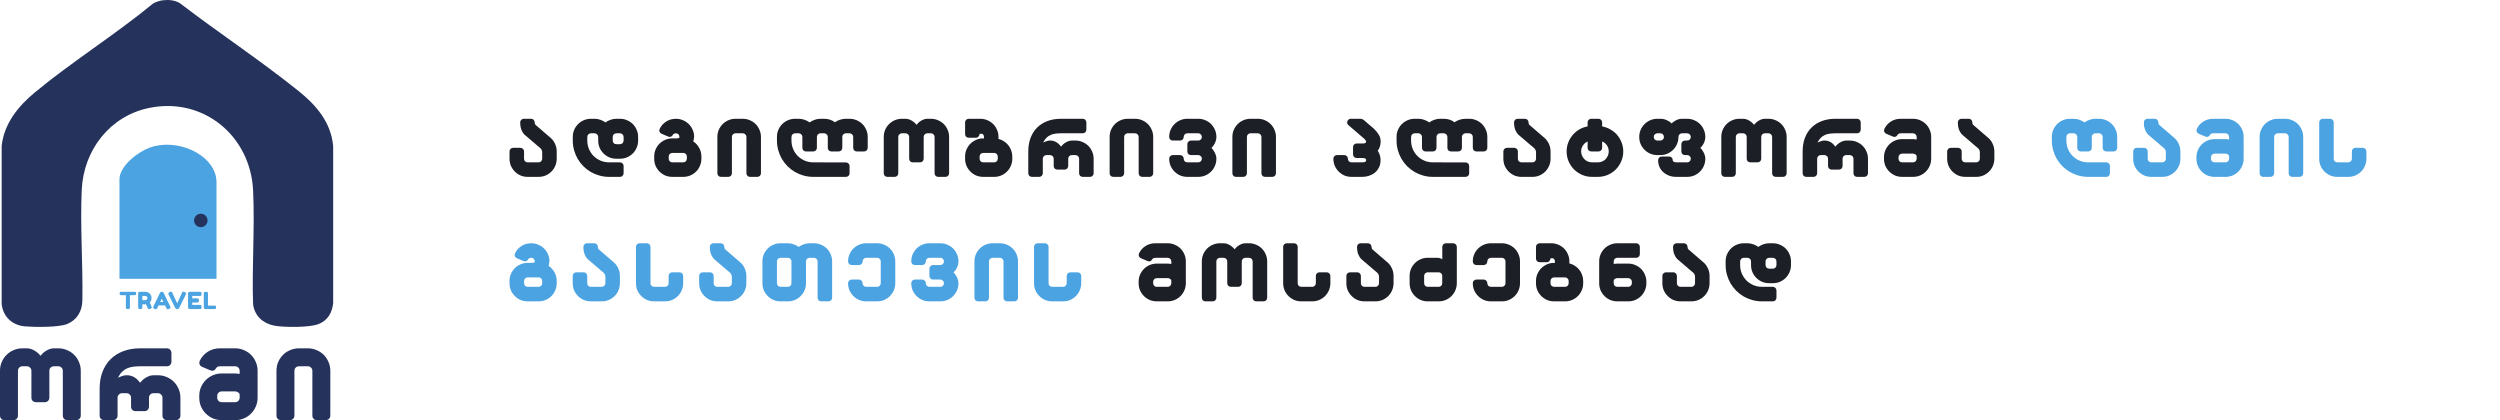
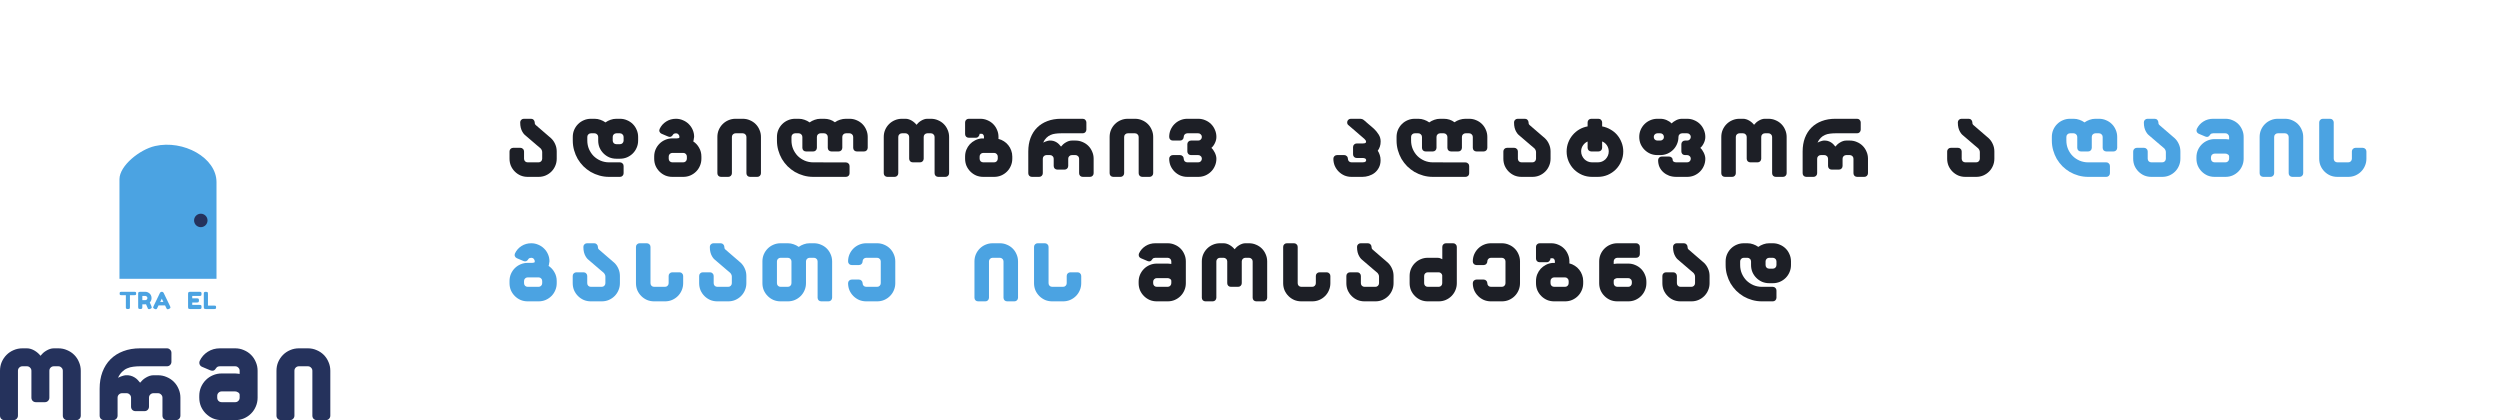
<svg xmlns="http://www.w3.org/2000/svg" fill="none" height="100%" overflow="visible" preserveAspectRatio="none" style="display: block;" viewBox="0 0 964 162" width="100%">
  <g id="Frame 120">
    <g id="Group 13889">
      <g id="ormi">
        <path d="M127.372 142.967V160.27C127.372 160.754 127.199 161.169 126.853 161.516C126.53 161.839 126.126 162 125.641 162H122.181C121.696 162 121.281 161.839 120.935 161.516C120.612 161.169 120.45 160.754 120.45 160.27V142.967C120.45 142.482 120.277 142.078 119.931 141.755C119.608 141.409 119.205 141.236 118.72 141.236H115.26C114.775 141.236 114.36 141.409 114.014 141.755C113.691 142.078 113.529 142.482 113.529 142.967V160.27C113.529 160.754 113.356 161.169 113.01 161.516C112.687 161.839 112.283 162 111.799 162H108.338C107.854 162 107.438 161.839 107.092 161.516C106.769 161.169 106.608 160.754 106.608 160.27V142.967C106.608 141.767 106.827 140.648 107.265 139.61C107.727 138.549 108.35 137.626 109.134 136.841C109.919 136.057 110.83 135.446 111.868 135.007C112.929 134.546 114.06 134.315 115.26 134.315H118.72C119.92 134.315 121.039 134.546 122.077 135.007C123.138 135.446 124.061 136.057 124.845 136.841C125.63 137.626 126.241 138.549 126.68 139.61C127.141 140.648 127.372 141.767 127.372 142.967Z" fill="#25325C" id="Vector" />
        <path d="M90.682 150.926H85.491C85.006 150.926 84.591 151.099 84.245 151.445C83.922 151.768 83.761 152.172 83.761 152.656V153.348C83.761 153.833 83.922 154.248 84.245 154.594C84.591 154.917 85.006 155.079 85.491 155.079H90.682C91.166 155.079 91.57 154.917 91.893 154.594C92.239 154.248 92.412 153.833 92.412 153.348V152.656V152.276C92.412 151.86 92.216 151.537 91.824 151.307C91.455 151.053 91.074 150.926 90.682 150.926ZM84.799 134.315H90.682C91.882 134.315 93 134.546 94.039 135.007C95.1 135.446 96.023 136.057 96.807 136.841C97.591 137.626 98.203 138.549 98.641 139.61C99.103 140.648 99.333 141.767 99.333 142.967V152.656V153.348C99.333 154.548 99.103 155.679 98.641 156.74C98.203 157.778 97.591 158.689 96.807 159.474C96.023 160.258 95.1 160.881 94.039 161.343C93 161.781 91.882 162 90.682 162H85.491C84.291 162 83.161 161.781 82.1 161.343C81.061 160.881 80.15 160.258 79.366 159.474C78.581 158.689 77.958 157.778 77.497 156.74C77.058 155.679 76.839 154.548 76.839 153.348V152.656C76.839 151.457 77.058 150.338 77.497 149.3C77.958 148.238 78.581 147.315 79.366 146.531C80.15 145.747 81.061 145.135 82.1 144.697C83.161 144.236 84.291 144.005 85.491 144.005H90.682C90.982 144.005 91.27 144.028 91.547 144.074C91.847 144.097 92.135 144.132 92.412 144.178V142.967C92.412 142.482 92.239 142.078 91.893 141.755C91.57 141.409 91.166 141.236 90.682 141.236H84.799C84.545 141.236 84.28 141.282 84.003 141.375C83.749 141.467 83.541 141.64 83.38 141.894C83.057 142.424 82.711 142.759 82.342 142.897C81.973 143.013 81.557 142.978 81.096 142.794L77.912 141.444C77.474 141.259 77.162 140.948 76.978 140.51C76.816 140.071 76.828 139.621 77.012 139.16C77.704 137.683 78.743 136.507 80.127 135.63C81.511 134.753 83.068 134.315 84.799 134.315Z" fill="#25325C" id="Vector_2" />
        <path d="M48.455 144.697C49.148 144.651 49.782 144.708 50.359 144.87C50.935 145.031 51.443 145.251 51.881 145.527C52.343 145.804 52.747 146.127 53.093 146.496C53.462 146.866 53.773 147.223 54.027 147.569C54.327 147.2 54.661 146.843 55.031 146.496C55.423 146.15 55.838 145.85 56.276 145.597C56.738 145.32 57.211 145.101 57.695 144.939C58.18 144.778 58.676 144.697 59.183 144.697H60.914C62.113 144.697 63.232 144.928 64.27 145.389C65.332 145.827 66.254 146.439 67.039 147.223C67.823 148.008 68.435 148.93 68.873 149.992C69.335 151.03 69.565 152.149 69.565 153.348V160.27C69.565 160.754 69.392 161.169 69.046 161.516C68.723 161.839 68.319 162 67.835 162H64.374C63.89 162 63.474 161.839 63.128 161.516C62.805 161.169 62.644 160.754 62.644 160.27V153.348C62.644 152.864 62.471 152.46 62.125 152.137C61.802 151.791 61.398 151.618 60.914 151.618H59.183C58.699 151.618 58.284 151.791 57.938 152.137C57.614 152.46 57.453 152.864 57.453 153.348V156.809C57.453 157.294 57.28 157.709 56.934 158.055C56.611 158.378 56.207 158.539 55.723 158.539H52.262C51.778 158.539 51.362 158.378 51.016 158.055C50.693 157.709 50.532 157.294 50.532 156.809V153.348C50.532 152.864 50.359 152.46 50.013 152.137C49.69 151.791 49.286 151.618 48.801 151.618H47.071C46.587 151.618 46.171 151.791 45.825 152.137C45.502 152.46 45.341 152.864 45.341 153.348V160.27C45.341 160.754 45.168 161.169 44.822 161.516C44.499 161.839 44.095 162 43.611 162H40.15C39.665 162 39.25 161.839 38.904 161.516C38.581 161.169 38.42 160.754 38.42 160.27V149.888C38.42 147.512 38.777 145.366 39.492 143.451C40.231 141.513 41.269 139.875 42.607 138.537C43.968 137.176 45.606 136.138 47.521 135.422C49.436 134.684 51.593 134.315 53.992 134.315H64.374C64.859 134.315 65.263 134.488 65.585 134.834C65.931 135.157 66.105 135.561 66.105 136.045V139.506C66.105 139.991 65.931 140.406 65.585 140.752C65.263 141.075 64.859 141.236 64.374 141.236H53.992C53.069 141.236 52.193 141.294 51.362 141.409C50.532 141.502 49.759 141.709 49.044 142.032C48.328 142.332 47.671 142.782 47.071 143.382C46.471 143.959 45.952 144.72 45.514 145.666C45.883 145.481 46.241 145.32 46.587 145.181C46.956 145.043 47.279 144.939 47.556 144.87C47.717 144.824 47.867 144.789 48.005 144.766C48.167 144.743 48.317 144.72 48.455 144.697Z" fill="#25325C" id="Vector_3" />
        <path d="M19.034 142.967V153.348C19.034 153.833 18.86 154.248 18.515 154.594C18.192 154.917 17.788 155.079 17.303 155.079H13.843C13.358 155.079 12.943 154.917 12.597 154.594C12.274 154.248 12.112 153.833 12.112 153.348V142.967C12.112 142.482 11.939 142.078 11.593 141.755C11.27 141.409 10.867 141.236 10.382 141.236H8.652C8.167 141.236 7.752 141.409 7.406 141.755C7.083 142.078 6.921 142.482 6.921 142.967V160.27C6.921 160.754 6.748 161.169 6.402 161.516C6.079 161.838 5.676 162 5.191 162H1.73C1.246 162 0.831 161.838 0.485 161.516C0.162 161.169 0 160.754 0 160.27V142.967C0 141.767 0.219 140.648 0.658 139.61C1.119 138.549 1.742 137.626 2.526 136.841C3.311 136.057 4.222 135.446 5.26 135.007C6.322 134.546 7.452 134.315 8.652 134.315H10.382C10.89 134.315 11.397 134.396 11.905 134.557C12.412 134.719 12.897 134.938 13.358 135.215C13.82 135.492 14.246 135.803 14.639 136.149C15.031 136.495 15.354 136.841 15.608 137.187C15.908 136.818 16.242 136.461 16.611 136.115C17.003 135.769 17.419 135.469 17.857 135.215C18.318 134.938 18.791 134.719 19.276 134.557C19.76 134.396 20.256 134.315 20.764 134.315H22.494C23.694 134.315 24.813 134.546 25.851 135.007C26.912 135.446 27.835 136.057 28.619 136.841C29.404 137.626 30.015 138.549 30.454 139.61C30.915 140.648 31.146 141.767 31.146 142.967V160.27C31.146 160.754 30.973 161.169 30.627 161.516C30.304 161.838 29.9 162 29.415 162H25.955C25.47 162 25.055 161.838 24.709 161.516C24.386 161.169 24.224 160.754 24.224 160.27V142.967C24.224 142.482 24.052 142.078 23.705 141.755C23.382 141.409 22.979 141.236 22.494 141.236H20.764C20.279 141.236 19.864 141.409 19.518 141.755C19.195 142.078 19.034 142.482 19.034 142.967Z" fill="#25325C" id="Vector_4" />
      </g>
-       <path d="M62.858 0.101C65.076 -0.164 67.414 0.053 69.342 1.21C84.335 12.684 100.485 23.338 115.189 35.149C121.987 40.597 127.651 47.226 128.471 56.337V116.864C128.085 120.552 126.398 123.565 122.83 124.963C119.263 126.361 109.284 126.265 105.74 125.566C101.401 124.722 98.171 121.805 97.593 117.322C97.087 102.835 98.292 87.866 97.593 73.427C96.605 52.48 78.502 37.319 57.555 41.609C42.345 44.719 32.221 57.904 31.522 73.186C30.871 87.312 32.004 101.774 31.763 115.851C31.691 119.973 29.738 123.348 25.906 124.939C22.7 126.265 13.42 126.168 9.708 125.855C4.766 125.445 1.271 122.263 0.644 117.322V56.313C1.488 47.828 6.984 40.959 13.323 35.728C27.81 23.724 44.418 13.383 59.001 1.379C60.038 0.752 61.581 0.246 62.786 0.101H62.858Z" fill="#25325C" id="Vector_5" />
      <g id="Travel">
        <path d="M80.192 117.831H82.663C82.863 117.831 83.009 117.855 83.099 117.903C83.19 117.946 83.251 118.015 83.281 118.112C83.311 118.209 83.326 118.339 83.326 118.503C83.326 118.66 83.311 118.787 83.281 118.884C83.251 118.981 83.199 119.048 83.127 119.084C83.012 119.145 82.854 119.175 82.654 119.175H79.384C78.96 119.175 78.712 119.06 78.639 118.83C78.603 118.733 78.585 118.578 78.585 118.367V113.316C78.585 113.176 78.588 113.073 78.594 113.007C78.606 112.934 78.636 112.852 78.684 112.762C78.769 112.598 79.005 112.516 79.393 112.516C79.817 112.516 80.068 112.628 80.147 112.852C80.177 112.955 80.192 113.113 80.192 113.325V117.831Z" fill="#4BA3E2" id="Vector_6" />
        <path d="M74.127 117.567H76.925C77.064 117.567 77.167 117.573 77.234 117.585C77.306 117.591 77.388 117.619 77.479 117.667C77.642 117.752 77.724 117.988 77.724 118.376C77.724 118.8 77.612 119.048 77.388 119.12C77.285 119.157 77.128 119.175 76.916 119.175H73.319C72.895 119.175 72.646 119.06 72.574 118.83C72.537 118.733 72.519 118.578 72.519 118.367V113.316C72.519 113.007 72.577 112.798 72.692 112.689C72.807 112.574 73.025 112.516 73.346 112.516H76.925C77.064 112.516 77.167 112.522 77.234 112.535C77.306 112.541 77.388 112.568 77.479 112.616C77.642 112.701 77.724 112.937 77.724 113.325C77.724 113.749 77.612 113.997 77.388 114.07C77.285 114.106 77.128 114.124 76.916 114.124H74.127V115.042H75.926C76.065 115.042 76.168 115.048 76.234 115.06C76.307 115.066 76.389 115.093 76.48 115.142C76.643 115.226 76.725 115.463 76.725 115.85C76.725 116.274 76.61 116.522 76.38 116.595C76.277 116.631 76.119 116.65 75.907 116.65H74.127V117.567Z" fill="#4BA3E2" id="Vector_7" />
-         <path d="M71.209 112.616C71.566 112.792 71.745 112.986 71.745 113.198C71.745 113.295 71.699 113.44 71.608 113.634L69.101 118.721C69.034 118.854 68.931 118.963 68.792 119.048C68.659 119.127 68.52 119.166 68.374 119.166H68.284C68.132 119.166 67.987 119.127 67.847 119.048C67.714 118.963 67.614 118.854 67.548 118.721L65.04 113.634C64.95 113.44 64.904 113.295 64.904 113.198C64.904 112.986 65.083 112.792 65.44 112.616C65.64 112.513 65.791 112.462 65.894 112.462C66.003 112.462 66.085 112.474 66.14 112.498C66.194 112.522 66.246 112.565 66.294 112.625C66.349 112.698 66.397 112.78 66.439 112.871C66.488 112.955 66.606 113.207 66.794 113.625C66.981 114.036 67.181 114.475 67.393 114.942C67.611 115.408 67.814 115.85 68.002 116.268C68.196 116.68 68.305 116.91 68.329 116.958L70.146 112.98C70.194 112.865 70.237 112.774 70.273 112.707C70.382 112.544 70.515 112.462 70.673 112.462C70.83 112.462 71.009 112.513 71.209 112.616Z" fill="#4BA3E2" id="Vector_8" />
        <path d="M63.122 112.989L65.575 118.058C65.678 118.264 65.729 118.418 65.729 118.521C65.729 118.739 65.553 118.936 65.202 119.111C64.996 119.214 64.833 119.266 64.712 119.266C64.597 119.266 64.5 119.239 64.421 119.184C64.348 119.13 64.294 119.072 64.257 119.011C64.227 118.951 64.182 118.86 64.121 118.739L63.649 117.758H61.133L60.66 118.739C60.6 118.86 60.551 118.948 60.515 119.002C60.484 119.057 60.43 119.114 60.351 119.175C60.279 119.229 60.182 119.257 60.061 119.257C59.946 119.257 59.785 119.205 59.579 119.102C59.228 118.933 59.052 118.739 59.052 118.521C59.052 118.418 59.104 118.264 59.207 118.058L61.659 112.98C61.726 112.84 61.826 112.728 61.959 112.644C62.099 112.559 62.244 112.516 62.395 112.516C62.722 112.516 62.965 112.674 63.122 112.989ZM62.386 115.169L61.787 116.413H62.995L62.386 115.169Z" fill="#4BA3E2" id="Vector_9" />
        <path d="M58.373 118.049C58.463 118.267 58.509 118.424 58.509 118.521C58.509 118.751 58.321 118.945 57.946 119.102C57.752 119.187 57.594 119.229 57.473 119.229C57.358 119.229 57.261 119.202 57.182 119.148C57.11 119.087 57.055 119.027 57.019 118.966C56.958 118.851 56.722 118.303 56.31 117.322L56.029 117.34H54.884V118.367C54.884 118.506 54.878 118.612 54.866 118.684C54.86 118.751 54.833 118.83 54.784 118.921C54.699 119.084 54.463 119.166 54.076 119.166C53.652 119.166 53.403 119.054 53.331 118.83C53.294 118.727 53.276 118.569 53.276 118.357V113.316C53.276 113.176 53.279 113.073 53.285 113.007C53.297 112.934 53.328 112.852 53.376 112.762C53.461 112.598 53.697 112.516 54.085 112.516H56.047C56.58 112.516 57.098 112.71 57.6 113.098C57.843 113.285 58.042 113.54 58.2 113.861C58.357 114.182 58.436 114.539 58.436 114.933C58.436 115.617 58.209 116.18 57.755 116.622C57.888 116.943 58.094 117.419 58.373 118.049ZM54.884 115.732H56.047C56.223 115.732 56.398 115.665 56.574 115.532C56.749 115.399 56.837 115.199 56.837 114.933C56.837 114.666 56.749 114.466 56.574 114.333C56.398 114.194 56.217 114.124 56.029 114.124H54.884V115.732Z" fill="#4BA3E2" id="Vector_10" />
        <path d="M46.795 112.507H51.846C52.039 112.507 52.182 112.531 52.273 112.58C52.364 112.622 52.424 112.692 52.454 112.789C52.485 112.886 52.5 113.013 52.5 113.17C52.5 113.328 52.485 113.455 52.454 113.552C52.424 113.643 52.373 113.706 52.3 113.743C52.191 113.797 52.036 113.824 51.837 113.824H50.102V118.394C50.102 118.533 50.096 118.636 50.083 118.703C50.077 118.769 50.05 118.848 50.002 118.939C49.959 119.024 49.88 119.084 49.766 119.12C49.65 119.157 49.499 119.175 49.311 119.175C49.123 119.175 48.972 119.157 48.857 119.12C48.748 119.084 48.669 119.024 48.621 118.939C48.578 118.848 48.551 118.769 48.539 118.703C48.533 118.63 48.53 118.524 48.53 118.385V113.824H46.786C46.592 113.824 46.45 113.803 46.359 113.761C46.268 113.712 46.208 113.64 46.177 113.543C46.147 113.446 46.132 113.319 46.132 113.161C46.132 113.004 46.147 112.88 46.177 112.789C46.208 112.692 46.259 112.625 46.332 112.589C46.441 112.534 46.595 112.507 46.795 112.507Z" fill="#4BA3E2" id="Vector_11" />
      </g>
      <g id="Group 13888">
        <path d="M83.484 107.495H46.066C46.065 107.239 46.066 107.153 46.066 107.067V69.099C46.066 63.903 53.864 57.651 59.774 56.309C70.719 53.825 83.484 60.791 83.484 70.24V107.495Z" fill="#4BA3E2" id="Vector_12" />
        <path d="M80.023 85.001C80.023 86.435 78.861 87.597 77.427 87.597C75.994 87.597 74.832 86.435 74.832 85.001C74.832 83.568 75.994 82.406 77.427 82.406C78.861 82.406 80.023 83.568 80.023 85.001Z" fill="#25325C" id="Ellipse 2" />
      </g>
    </g>
    <g id="adgilobrivi platforma Ramis gasaTevis mosazebnad">
      <path d="M685.003 102.2V100.8C685.003 100.408 684.863 100.081 684.583 99.82C684.322 99.54 683.995 99.4 683.603 99.4H682.203C681.811 99.4 681.475 99.54 681.195 99.82C680.934 100.081 680.803 100.408 680.803 100.8V102.2C680.803 102.592 680.934 102.928 681.195 103.208C681.475 103.469 681.811 103.6 682.203 103.6H683.603C683.995 103.6 684.322 103.469 684.583 103.208C684.863 102.928 685.003 102.592 685.003 102.2ZM683.603 116.2H679.403C678.115 116.2 676.874 116.032 675.679 115.696C674.485 115.36 673.365 114.893 672.319 114.296C671.293 113.68 670.35 112.952 669.491 112.112C668.651 111.253 667.923 110.311 667.307 109.284C666.71 108.239 666.243 107.119 665.907 105.924C665.571 104.729 665.403 103.488 665.403 102.2V100.8C665.403 99.829 665.581 98.924 665.935 98.084C666.309 97.225 666.813 96.479 667.447 95.844C668.082 95.209 668.819 94.715 669.659 94.36C670.518 93.987 671.433 93.8 672.403 93.8H673.803C674.587 93.8 675.334 93.931 676.043 94.192C676.753 94.435 677.406 94.771 678.003 95.2C678.601 94.771 679.254 94.435 679.963 94.192C680.673 93.931 681.419 93.8 682.203 93.8H683.603C684.574 93.8 685.479 93.987 686.319 94.36C687.178 94.715 687.925 95.209 688.559 95.844C689.194 96.479 689.689 97.225 690.043 98.084C690.417 98.924 690.603 99.829 690.603 100.8V102.2C690.603 103.171 690.417 104.085 690.043 104.944C689.689 105.784 689.194 106.521 688.559 107.156C687.925 107.791 687.178 108.295 686.319 108.668C685.479 109.023 684.574 109.2 683.603 109.2H682.203C681.233 109.2 680.318 109.023 679.459 108.668C678.619 108.295 677.882 107.791 677.247 107.156C676.613 106.521 676.109 105.784 675.735 104.944C675.381 104.085 675.203 103.171 675.203 102.2V100.8C675.203 100.408 675.063 100.081 674.783 99.82C674.522 99.54 674.195 99.4 673.803 99.4H672.403C672.011 99.4 671.675 99.54 671.395 99.82C671.134 100.081 671.003 100.408 671.003 100.8V102.2C671.003 103.357 671.218 104.449 671.647 105.476C672.095 106.503 672.693 107.399 673.439 108.164C674.205 108.911 675.101 109.508 676.127 109.956C677.154 110.385 678.246 110.6 679.403 110.6H683.603C683.995 110.6 684.322 110.74 684.583 111.02C684.863 111.281 685.003 111.608 685.003 112V114.8C685.003 115.192 684.863 115.528 684.583 115.808C684.322 116.069 683.995 116.2 683.603 116.2Z" fill="#1D1F26" id="Vector_13" />
      <path d="M646.61 106.4V109.2C646.61 109.592 646.741 109.928 647.002 110.208C647.282 110.469 647.618 110.6 648.01 110.6H652.21C652.602 110.6 652.929 110.469 653.19 110.208C653.47 109.928 653.61 109.592 653.61 109.2V106.652C653.61 106.335 653.536 106.045 653.386 105.784C653.237 105.504 653.088 105.299 652.938 105.168C652.752 105 652.565 104.841 652.378 104.692C652.192 104.524 651.902 104.281 651.51 103.964C651.137 103.628 650.614 103.18 649.942 102.62C649.27 102.041 648.356 101.257 647.198 100.268C647.124 100.212 646.965 100.072 646.722 99.848C646.48 99.605 646.228 99.26 645.966 98.812C645.705 98.364 645.5 97.851 645.35 97.272C645.201 96.693 645.126 96.003 645.126 95.2C645.126 94.808 645.257 94.481 645.518 94.22C645.798 93.94 646.134 93.8 646.526 93.8H649.326C649.718 93.8 650.045 93.94 650.306 94.22C650.568 94.481 650.708 94.808 650.726 95.2C650.726 95.555 650.782 95.807 650.894 95.956C651.025 96.087 651.109 96.18 651.146 96.236C652.36 97.281 653.312 98.103 654.002 98.7C654.693 99.279 655.225 99.736 655.598 100.072C655.99 100.389 656.27 100.632 656.438 100.8C656.625 100.949 656.821 101.117 657.026 101.304C657.717 101.957 658.249 102.723 658.622 103.6C659.014 104.459 659.21 105.392 659.21 106.4V109.2C659.21 110.171 659.024 111.085 658.65 111.944C658.296 112.784 657.801 113.521 657.166 114.156C656.532 114.791 655.785 115.295 654.926 115.668C654.086 116.023 653.181 116.2 652.21 116.2H648.01C647.04 116.2 646.125 116.023 645.266 115.668C644.426 115.295 643.689 114.791 643.054 114.156C642.42 113.521 641.916 112.784 641.542 111.944C641.188 111.085 641.01 110.171 641.01 109.2V106.4C641.01 106.008 641.141 105.681 641.402 105.42C641.682 105.14 642.018 105 642.41 105H645.21C645.602 105 645.929 105.14 646.19 105.42C646.47 105.681 646.61 106.008 646.61 106.4Z" fill="#1D1F26" id="Vector_14" />
      <path d="M623.645 93.8H630.925C631.317 93.8 631.644 93.94 631.905 94.22C632.185 94.481 632.325 94.808 632.325 95.2V98C632.325 98.392 632.185 98.728 631.905 99.008C631.644 99.269 631.317 99.4 630.925 99.4H623.645C623.253 99.4 622.917 99.54 622.637 99.82C622.376 100.081 622.245 100.408 622.245 100.8V101.78C622.469 101.743 622.693 101.715 622.917 101.696C623.16 101.659 623.402 101.64 623.645 101.64H627.845C628.816 101.64 629.721 101.827 630.561 102.2C631.42 102.555 632.166 103.049 632.801 103.684C633.436 104.319 633.93 105.065 634.285 105.924C634.658 106.764 634.845 107.669 634.845 108.64V109.2C634.845 110.171 634.658 111.085 634.285 111.944C633.93 112.784 633.436 113.521 632.801 114.156C632.166 114.791 631.42 115.295 630.561 115.668C629.721 116.023 628.816 116.2 627.845 116.2H623.645C622.674 116.2 621.76 116.023 620.901 115.668C620.061 115.295 619.324 114.791 618.689 114.156C618.054 113.521 617.55 112.784 617.177 111.944C616.822 111.085 616.645 110.171 616.645 109.2V108.64V100.8C616.645 99.829 616.822 98.924 617.177 98.084C617.55 97.225 618.054 96.479 618.689 95.844C619.324 95.209 620.061 94.715 620.901 94.36C621.76 93.987 622.674 93.8 623.645 93.8ZM627.845 107.24H623.645C623.328 107.24 623.01 107.343 622.693 107.548C622.394 107.735 622.245 107.996 622.245 108.332V108.64V109.2C622.245 109.592 622.376 109.928 622.637 110.208C622.917 110.469 623.253 110.6 623.645 110.6H627.845C628.237 110.6 628.564 110.469 628.825 110.208C629.105 109.928 629.245 109.592 629.245 109.2V108.64C629.245 108.248 629.105 107.921 628.825 107.66C628.564 107.38 628.237 107.24 627.845 107.24Z" fill="#1D1F26" id="Vector_15" />
      <path d="M604.879 109.2V108.36C604.879 107.968 604.739 107.641 604.459 107.38C604.198 107.1 603.871 106.96 603.479 106.96H599.279C598.887 106.96 598.551 107.1 598.271 107.38C598.01 107.641 597.879 107.968 597.879 108.36V109.2C597.879 109.592 598.01 109.928 598.271 110.208C598.551 110.469 598.887 110.6 599.279 110.6H603.479C603.871 110.6 604.198 110.469 604.459 110.208C604.739 109.928 604.879 109.592 604.879 109.2ZM610.479 108.36V109.2C610.479 110.171 610.293 111.085 609.919 111.944C609.565 112.784 609.07 113.521 608.435 114.156C607.801 114.791 607.054 115.295 606.195 115.668C605.355 116.023 604.45 116.2 603.479 116.2H599.279C598.309 116.2 597.394 116.023 596.535 115.668C595.695 115.295 594.958 114.791 594.323 114.156C593.689 113.521 593.185 112.784 592.811 111.944C592.457 111.085 592.279 110.171 592.279 109.2V108.36C592.279 107.445 592.438 106.587 592.755 105.784C593.091 104.963 593.539 104.244 594.099 103.628C594.678 103.012 595.35 102.508 596.115 102.116C596.881 101.724 597.702 101.481 598.579 101.388H599.559V100.8C599.559 100.24 599.326 99.839 598.859 99.596H597.879C597.879 99.969 597.739 100.315 597.459 100.632C597.198 100.949 596.871 101.108 596.479 101.108H593.679C593.287 101.108 592.951 100.977 592.671 100.716C592.41 100.436 592.279 100.1 592.279 99.708V95.2C592.279 94.808 592.41 94.481 592.671 94.22C592.951 93.94 593.287 93.8 593.679 93.8H598.159C599.13 93.8 600.035 93.987 600.875 94.36C601.734 94.715 602.481 95.209 603.115 95.844C603.75 96.479 604.245 97.225 604.599 98.084C604.973 98.924 605.159 99.829 605.159 100.8C605.159 100.987 605.159 101.117 605.159 101.192C605.159 101.267 605.15 101.388 605.131 101.556C605.897 101.743 606.606 102.051 607.259 102.48C607.913 102.891 608.473 103.395 608.939 103.992C609.425 104.589 609.798 105.261 610.059 106.008C610.339 106.755 610.479 107.539 610.479 108.36Z" fill="#1D1F26" id="Vector_16" />
      <path d="M579.114 116.2H574.914C573.943 116.2 573.029 116.023 572.17 115.668C571.33 115.295 570.593 114.791 569.958 114.156C569.323 113.521 568.819 112.784 568.446 111.944C568.091 111.085 567.914 110.171 567.914 109.2C567.914 108.808 568.045 108.481 568.306 108.22C568.586 107.94 568.922 107.8 569.314 107.8H572.114C572.506 107.8 572.833 107.94 573.094 108.22C573.374 108.481 573.514 108.808 573.514 109.2C573.514 109.592 573.645 109.928 573.906 110.208C574.186 110.469 574.522 110.6 574.914 110.6H579.114C579.506 110.6 579.833 110.469 580.094 110.208C580.374 109.928 580.514 109.592 580.514 109.2V100.8C580.514 100.408 580.374 100.081 580.094 99.82C579.833 99.54 579.506 99.4 579.114 99.4H574.914C574.522 99.4 574.186 99.54 573.906 99.82C573.645 100.081 573.514 100.408 573.514 100.8C573.514 101.192 573.374 101.528 573.094 101.808C572.833 102.069 572.506 102.2 572.114 102.2H569.314C568.922 102.2 568.586 102.069 568.306 101.808C568.045 101.528 567.914 101.192 567.914 100.8C567.914 99.829 568.091 98.924 568.446 98.084C568.819 97.225 569.323 96.479 569.958 95.844C570.593 95.209 571.33 94.715 572.17 94.36C573.029 93.987 573.943 93.8 574.914 93.8H579.114C580.085 93.8 580.99 93.987 581.83 94.36C582.689 94.715 583.435 95.209 584.07 95.844C584.705 96.479 585.199 97.225 585.554 98.084C585.927 98.924 586.114 99.829 586.114 100.8V109.2C586.114 110.171 585.927 111.085 585.554 111.944C585.199 112.784 584.705 113.521 584.07 114.156C583.435 114.791 582.689 115.295 581.83 115.668C580.99 116.023 580.085 116.2 579.114 116.2Z" fill="#1D1F26" id="Vector_17" />
      <path d="M543.549 109.2V106.4C543.549 105.429 543.726 104.524 544.081 103.684C544.454 102.825 544.958 102.079 545.593 101.444C546.227 100.809 546.965 100.315 547.805 99.96C548.663 99.587 549.578 99.4 550.549 99.4H554.189C554.786 99.4 555.225 99.484 555.505 99.652C555.785 99.801 555.999 99.904 556.149 99.96V95.2C556.149 94.808 556.279 94.481 556.541 94.22C556.821 93.94 557.157 93.8 557.549 93.8H560.349C560.741 93.8 561.067 93.94 561.329 94.22C561.609 94.481 561.749 94.808 561.749 95.2V109.2C561.749 110.171 561.562 111.085 561.189 111.944C560.834 112.784 560.339 113.521 559.705 114.156C559.07 114.791 558.323 115.295 557.465 115.668C556.625 116.023 555.719 116.2 554.749 116.2H550.549C549.578 116.2 548.663 116.023 547.805 115.668C546.965 115.295 546.227 114.791 545.593 114.156C544.958 113.521 544.454 112.784 544.081 111.944C543.726 111.085 543.549 110.171 543.549 109.2ZM549.149 106.4V109.2C549.149 109.592 549.279 109.928 549.541 110.208C549.821 110.469 550.157 110.6 550.549 110.6H554.749C555.141 110.6 555.467 110.469 555.729 110.208C555.99 109.928 556.121 109.592 556.121 109.2V106.148C556.065 105.831 555.906 105.56 555.645 105.336C555.402 105.112 555.103 105 554.749 105H550.549C550.157 105 549.821 105.14 549.541 105.42C549.279 105.681 549.149 106.008 549.149 106.4Z" fill="#1D1F26" id="Vector_18" />
      <path d="M524.756 106.4V109.2C524.756 109.592 524.886 109.928 525.148 110.208C525.428 110.469 525.764 110.6 526.156 110.6H530.356C530.748 110.6 531.074 110.469 531.336 110.208C531.616 109.928 531.756 109.592 531.756 109.2V106.652C531.756 106.335 531.681 106.045 531.532 105.784C531.382 105.504 531.233 105.299 531.084 105.168C530.897 105 530.71 104.841 530.524 104.692C530.337 104.524 530.048 104.281 529.656 103.964C529.282 103.628 528.76 103.18 528.088 102.62C527.416 102.041 526.501 101.257 525.344 100.268C525.269 100.212 525.11 100.072 524.868 99.848C524.625 99.605 524.373 99.26 524.112 98.812C523.85 98.364 523.645 97.851 523.496 97.272C523.346 96.693 523.272 96.003 523.272 95.2C523.272 94.808 523.402 94.481 523.664 94.22C523.944 93.94 524.28 93.8 524.672 93.8H527.472C527.864 93.8 528.19 93.94 528.452 94.22C528.713 94.481 528.853 94.808 528.872 95.2C528.872 95.555 528.928 95.807 529.04 95.956C529.17 96.087 529.254 96.18 529.292 96.236C530.505 97.281 531.457 98.103 532.148 98.7C532.838 99.279 533.37 99.736 533.744 100.072C534.136 100.389 534.416 100.632 534.584 100.8C534.77 100.949 534.966 101.117 535.172 101.304C535.862 101.957 536.394 102.723 536.768 103.6C537.16 104.459 537.356 105.392 537.356 106.4V109.2C537.356 110.171 537.169 111.085 536.796 111.944C536.441 112.784 535.946 113.521 535.312 114.156C534.677 114.791 533.93 115.295 533.072 115.668C532.232 116.023 531.326 116.2 530.356 116.2H526.156C525.185 116.2 524.27 116.023 523.412 115.668C522.572 115.295 521.834 114.791 521.2 114.156C520.565 113.521 520.061 112.784 519.688 111.944C519.333 111.085 519.156 110.171 519.156 109.2V106.4C519.156 106.008 519.286 105.681 519.548 105.42C519.828 105.14 520.164 105 520.556 105H523.356C523.748 105 524.074 105.14 524.336 105.42C524.616 105.681 524.756 106.008 524.756 106.4Z" fill="#1D1F26" id="Vector_19" />
      <path d="M500.39 95.2V109.2C500.39 109.592 500.521 109.928 500.782 110.208C501.062 110.469 501.398 110.6 501.79 110.6H505.99C506.382 110.6 506.709 110.469 506.97 110.208C507.25 109.928 507.39 109.592 507.39 109.2V106.4C507.39 106.008 507.521 105.681 507.782 105.42C508.062 105.14 508.398 105 508.79 105H511.59C511.982 105 512.309 105.14 512.57 105.42C512.85 105.681 512.99 106.008 512.99 106.4V109.2C512.99 110.171 512.804 111.085 512.43 111.944C512.076 112.784 511.581 113.521 510.946 114.156C510.312 114.791 509.565 115.295 508.706 115.668C507.866 116.023 506.961 116.2 505.99 116.2H501.79C500.82 116.2 499.905 116.023 499.046 115.668C498.206 115.295 497.469 114.791 496.834 114.156C496.2 113.521 495.696 112.784 495.322 111.944C494.968 111.085 494.79 110.171 494.79 109.2V95.2C494.79 94.808 494.921 94.481 495.182 94.22C495.462 93.94 495.798 93.8 496.19 93.8H498.99C499.382 93.8 499.709 93.94 499.97 94.22C500.25 94.481 500.39 94.808 500.39 95.2Z" fill="#1D1F26" id="Vector_20" />
      <path d="M478.825 100.8V109.2C478.825 109.592 478.685 109.928 478.405 110.208C478.144 110.469 477.817 110.6 477.425 110.6H474.625C474.233 110.6 473.897 110.469 473.617 110.208C473.355 109.928 473.225 109.592 473.225 109.2V100.8C473.225 100.408 473.085 100.081 472.805 99.82C472.544 99.54 472.217 99.4 471.825 99.4H470.425C470.033 99.4 469.697 99.54 469.417 99.82C469.156 100.081 469.025 100.408 469.025 100.8V114.8C469.025 115.192 468.885 115.528 468.605 115.808C468.343 116.069 468.017 116.2 467.625 116.2H464.825C464.433 116.2 464.097 116.069 463.817 115.808C463.556 115.528 463.425 115.192 463.425 114.8V100.8C463.425 99.829 463.602 98.924 463.957 98.084C464.33 97.225 464.834 96.479 465.469 95.844C466.104 95.209 466.841 94.715 467.681 94.36C468.54 93.987 469.454 93.8 470.425 93.8H471.825C472.235 93.8 472.646 93.865 473.057 93.996C473.467 94.127 473.86 94.304 474.233 94.528C474.606 94.752 474.951 95.004 475.269 95.284C475.586 95.564 475.847 95.844 476.053 96.124C476.295 95.825 476.566 95.536 476.865 95.256C477.182 94.976 477.518 94.733 477.873 94.528C478.246 94.304 478.629 94.127 479.021 93.996C479.413 93.865 479.814 93.8 480.225 93.8H481.625C482.596 93.8 483.501 93.987 484.341 94.36C485.2 94.715 485.946 95.209 486.581 95.844C487.216 96.479 487.71 97.225 488.065 98.084C488.438 98.924 488.625 99.829 488.625 100.8V114.8C488.625 115.192 488.485 115.528 488.205 115.808C487.944 116.069 487.617 116.2 487.225 116.2H484.425C484.033 116.2 483.697 116.069 483.417 115.808C483.156 115.528 483.025 115.192 483.025 114.8V100.8C483.025 100.408 482.885 100.081 482.605 99.82C482.343 99.54 482.017 99.4 481.625 99.4H480.225C479.833 99.4 479.497 99.54 479.217 99.82C478.955 100.081 478.825 100.408 478.825 100.8Z" fill="#1D1F26" id="Vector_21" />
      <path d="M450.259 107.24H446.059C445.667 107.24 445.331 107.38 445.051 107.66C444.79 107.921 444.659 108.248 444.659 108.64V109.2C444.659 109.592 444.79 109.928 445.051 110.208C445.331 110.469 445.667 110.6 446.059 110.6H450.259C450.651 110.6 450.978 110.469 451.239 110.208C451.519 109.928 451.659 109.592 451.659 109.2V108.64V108.332C451.659 107.996 451.501 107.735 451.183 107.548C450.885 107.343 450.577 107.24 450.259 107.24ZM445.499 93.8H450.259C451.23 93.8 452.135 93.987 452.975 94.36C453.834 94.715 454.581 95.209 455.215 95.844C455.85 96.479 456.345 97.225 456.699 98.084C457.073 98.924 457.259 99.829 457.259 100.8V108.64V109.2C457.259 110.171 457.073 111.085 456.699 111.944C456.345 112.784 455.85 113.521 455.215 114.156C454.581 114.791 453.834 115.295 452.975 115.668C452.135 116.023 451.23 116.2 450.259 116.2H446.059C445.089 116.2 444.174 116.023 443.315 115.668C442.475 115.295 441.738 114.791 441.103 114.156C440.469 113.521 439.965 112.784 439.591 111.944C439.237 111.085 439.059 110.171 439.059 109.2V108.64C439.059 107.669 439.237 106.764 439.591 105.924C439.965 105.065 440.469 104.319 441.103 103.684C441.738 103.049 442.475 102.555 443.315 102.2C444.174 101.827 445.089 101.64 446.059 101.64H450.259C450.502 101.64 450.735 101.659 450.959 101.696C451.202 101.715 451.435 101.743 451.659 101.78V100.8C451.659 100.408 451.519 100.081 451.239 99.82C450.978 99.54 450.651 99.4 450.259 99.4H445.499C445.294 99.4 445.079 99.437 444.855 99.512C444.65 99.587 444.482 99.727 444.351 99.932C444.09 100.361 443.81 100.632 443.511 100.744C443.213 100.837 442.877 100.809 442.503 100.66L439.927 99.568C439.573 99.419 439.321 99.167 439.171 98.812C439.041 98.457 439.05 98.093 439.199 97.72C439.759 96.525 440.599 95.573 441.719 94.864C442.839 94.155 444.099 93.8 445.499 93.8Z" fill="#1D1F26" id="Vector_22" />
      <path d="M404.323 95.2V109.2C404.323 109.592 404.454 109.928 404.715 110.208C404.995 110.469 405.331 110.6 405.723 110.6H409.923C410.315 110.6 410.642 110.469 410.903 110.208C411.183 109.928 411.323 109.592 411.323 109.2V106.4C411.323 106.008 411.454 105.681 411.715 105.42C411.995 105.14 412.331 105 412.723 105H415.523C415.915 105 416.242 105.14 416.503 105.42C416.783 105.681 416.923 106.008 416.923 106.4V109.2C416.923 110.171 416.736 111.085 416.363 111.944C416.008 112.784 415.514 113.521 414.879 114.156C414.244 114.791 413.498 115.295 412.639 115.668C411.799 116.023 410.894 116.2 409.923 116.2H405.723C404.752 116.2 403.838 116.023 402.979 115.668C402.139 115.295 401.402 114.791 400.767 114.156C400.132 113.521 399.628 112.784 399.255 111.944C398.9 111.085 398.723 110.171 398.723 109.2V95.2C398.723 94.808 398.854 94.481 399.115 94.22C399.395 93.94 399.731 93.8 400.123 93.8H402.923C403.315 93.8 403.642 93.94 403.903 94.22C404.183 94.481 404.323 94.808 404.323 95.2Z" fill="#4BA3E2" id="Vector_23" />
      <path d="M392.552 100.8V114.8C392.552 115.192 392.412 115.528 392.132 115.808C391.871 116.069 391.544 116.2 391.152 116.2H388.352C387.96 116.2 387.624 116.069 387.344 115.808C387.083 115.528 386.952 115.192 386.952 114.8V100.8C386.952 100.408 386.812 100.081 386.532 99.82C386.271 99.54 385.944 99.4 385.552 99.4H382.752C382.36 99.4 382.024 99.54 381.744 99.82C381.483 100.081 381.352 100.408 381.352 100.8V114.8C381.352 115.192 381.212 115.528 380.932 115.808C380.671 116.069 380.344 116.2 379.952 116.2H377.152C376.76 116.2 376.424 116.069 376.144 115.808C375.883 115.528 375.752 115.192 375.752 114.8V100.8C375.752 99.829 375.929 98.924 376.284 98.084C376.657 97.225 377.161 96.479 377.796 95.844C378.431 95.209 379.168 94.715 380.008 94.36C380.867 93.987 381.781 93.8 382.752 93.8H385.552C386.523 93.8 387.428 93.987 388.268 94.36C389.127 94.715 389.873 95.209 390.508 95.844C391.143 96.479 391.637 97.225 391.992 98.084C392.365 98.924 392.552 99.829 392.552 100.8Z" fill="#4BA3E2" id="Vector_24" />
-       <path d="M362.587 99.4H358.387C357.995 99.4 357.659 99.54 357.379 99.82C357.117 100.081 356.987 100.408 356.987 100.8C356.987 101.192 356.847 101.528 356.567 101.808C356.305 102.069 355.979 102.2 355.587 102.2H352.787C352.395 102.2 352.059 102.069 351.779 101.808C351.517 101.528 351.387 101.192 351.387 100.8C351.387 99.829 351.564 98.924 351.919 98.084C352.292 97.225 352.796 96.479 353.431 95.844C354.065 95.209 354.803 94.715 355.643 94.36C356.501 93.987 357.416 93.8 358.387 93.8H362.587C363.557 93.8 364.463 93.987 365.303 94.36C366.161 94.715 366.908 95.209 367.543 95.844C368.177 96.479 368.672 97.225 369.027 98.084C369.4 98.924 369.587 99.829 369.587 100.8C369.587 101.584 369.4 102.368 369.027 103.152C368.653 103.936 368.196 104.561 367.655 105.028C367.897 105.233 368.131 105.495 368.355 105.812C368.579 106.129 368.784 106.475 368.971 106.848C369.157 107.221 369.307 107.613 369.419 108.024C369.531 108.416 369.587 108.808 369.587 109.2C369.587 110.171 369.4 111.085 369.027 111.944C368.672 112.784 368.177 113.521 367.543 114.156C366.908 114.791 366.161 115.295 365.303 115.668C364.463 116.023 363.557 116.2 362.587 116.2H358.387C357.416 116.2 356.501 116.023 355.643 115.668C354.803 115.295 354.065 114.791 353.431 114.156C352.796 113.521 352.292 112.784 351.919 111.944C351.564 111.085 351.387 110.171 351.387 109.2C351.387 108.808 351.517 108.481 351.779 108.22C352.059 107.94 352.395 107.8 352.787 107.8H355.587C355.979 107.8 356.305 107.94 356.567 108.22C356.847 108.481 356.987 108.808 356.987 109.2C356.987 109.592 357.117 109.928 357.379 110.208C357.659 110.469 357.995 110.6 358.387 110.6H362.587C362.979 110.6 363.305 110.469 363.567 110.208C363.847 109.928 363.987 109.592 363.987 109.2C363.987 108.808 363.847 108.481 363.567 108.22C363.305 107.94 362.979 107.8 362.587 107.8H359.787C359.395 107.8 359.059 107.669 358.779 107.408C358.517 107.128 358.387 106.792 358.387 106.4V103.6C358.387 103.208 358.517 102.881 358.779 102.62C359.059 102.34 359.395 102.2 359.787 102.2H362.587C362.979 102.2 363.305 102.069 363.567 101.808C363.847 101.528 363.987 101.192 363.987 100.8C363.987 100.408 363.847 100.081 363.567 99.82C363.305 99.54 362.979 99.4 362.587 99.4Z" fill="#4BA3E2" id="Vector_25" />
      <path d="M338.221 116.2H334.021C333.05 116.2 332.136 116.023 331.277 115.668C330.437 115.295 329.7 114.791 329.065 114.156C328.43 113.521 327.926 112.784 327.553 111.944C327.198 111.085 327.021 110.171 327.021 109.2C327.021 108.808 327.152 108.481 327.413 108.22C327.693 107.94 328.029 107.8 328.421 107.8H331.221C331.613 107.8 331.94 107.94 332.201 108.22C332.481 108.481 332.621 108.808 332.621 109.2C332.621 109.592 332.752 109.928 333.013 110.208C333.293 110.469 333.629 110.6 334.021 110.6H338.221C338.613 110.6 338.94 110.469 339.201 110.208C339.481 109.928 339.621 109.592 339.621 109.2V100.8C339.621 100.408 339.481 100.081 339.201 99.82C338.94 99.54 338.613 99.4 338.221 99.4H334.021C333.629 99.4 333.293 99.54 333.013 99.82C332.752 100.081 332.621 100.408 332.621 100.8C332.621 101.192 332.481 101.528 332.201 101.808C331.94 102.069 331.613 102.2 331.221 102.2H328.421C328.029 102.2 327.693 102.069 327.413 101.808C327.152 101.528 327.021 101.192 327.021 100.8C327.021 99.829 327.198 98.924 327.553 98.084C327.926 97.225 328.43 96.479 329.065 95.844C329.7 95.209 330.437 94.715 331.277 94.36C332.136 93.987 333.05 93.8 334.021 93.8H338.221C339.192 93.8 340.097 93.987 340.937 94.36C341.796 94.715 342.542 95.209 343.177 95.844C343.812 96.479 344.306 97.225 344.661 98.084C345.034 98.924 345.221 99.829 345.221 100.8V109.2C345.221 110.171 345.034 111.085 344.661 111.944C344.306 112.784 343.812 113.521 343.177 114.156C342.542 114.791 341.796 115.295 340.937 115.668C340.097 116.023 339.192 116.2 338.221 116.2Z" fill="#4BA3E2" id="Vector_26" />
      <path d="M303.788 99.4H300.988C300.596 99.4 300.26 99.54 299.98 99.82C299.718 100.081 299.588 100.408 299.588 100.8V109.2C299.588 109.592 299.718 109.928 299.98 110.208C300.26 110.469 300.596 110.6 300.988 110.6H303.788C304.18 110.6 304.506 110.469 304.768 110.208C305.048 109.928 305.188 109.592 305.188 109.2V100.8C305.188 100.408 305.048 100.081 304.768 99.82C304.506 99.54 304.18 99.4 303.788 99.4ZM315.268 114.8V100.8C315.268 100.408 315.128 100.081 314.848 99.82C314.586 99.54 314.26 99.4 313.868 99.4H312.188C311.796 99.4 311.46 99.54 311.18 99.82C310.918 100.081 310.788 100.408 310.788 100.8V109.2C310.788 110.171 310.601 111.085 310.228 111.944C309.873 112.784 309.378 113.521 308.744 114.156C308.109 114.791 307.362 115.295 306.504 115.668C305.664 116.023 304.758 116.2 303.788 116.2H300.988C300.017 116.2 299.102 116.023 298.244 115.668C297.404 115.295 296.666 114.791 296.032 114.156C295.397 113.521 294.893 112.784 294.52 111.944C294.165 111.085 293.988 110.171 293.988 109.2V100.8C293.988 99.829 294.165 98.924 294.52 98.084C294.893 97.225 295.397 96.479 296.032 95.844C296.666 95.209 297.404 94.715 298.244 94.36C299.102 93.987 300.017 93.8 300.988 93.8H303.788C304.572 93.8 305.318 93.931 306.028 94.192C306.737 94.435 307.39 94.771 307.988 95.2C308.585 94.771 309.238 94.435 309.948 94.192C310.657 93.931 311.404 93.8 312.188 93.8H313.868C314.838 93.8 315.744 93.987 316.584 94.36C317.442 94.715 318.189 95.209 318.824 95.844C319.458 96.479 319.953 97.225 320.308 98.084C320.681 98.924 320.868 99.829 320.868 100.8V114.8C320.868 115.192 320.728 115.528 320.448 115.808C320.186 116.069 319.86 116.2 319.468 116.2H316.668C316.276 116.2 315.94 116.069 315.66 115.808C315.398 115.528 315.268 115.192 315.268 114.8Z" fill="#4BA3E2" id="Vector_27" />
      <path d="M275.195 106.4V109.2C275.195 109.592 275.325 109.928 275.587 110.208C275.867 110.469 276.203 110.6 276.595 110.6H280.795C281.187 110.6 281.513 110.469 281.775 110.208C282.055 109.928 282.195 109.592 282.195 109.2V106.652C282.195 106.335 282.12 106.045 281.971 105.784C281.821 105.504 281.672 105.299 281.523 105.168C281.336 105 281.149 104.841 280.963 104.692C280.776 104.524 280.487 104.281 280.095 103.964C279.721 103.628 279.199 103.18 278.527 102.62C277.855 102.041 276.94 101.257 275.783 100.268C275.708 100.212 275.549 100.072 275.307 99.848C275.064 99.605 274.812 99.26 274.551 98.812C274.289 98.364 274.084 97.851 273.935 97.272C273.785 96.693 273.711 96.003 273.711 95.2C273.711 94.808 273.841 94.481 274.103 94.22C274.383 93.94 274.719 93.8 275.111 93.8H277.911C278.303 93.8 278.629 93.94 278.891 94.22C279.152 94.481 279.292 94.808 279.311 95.2C279.311 95.555 279.367 95.807 279.479 95.956C279.609 96.087 279.693 96.18 279.731 96.236C280.944 97.281 281.896 98.103 282.587 98.7C283.277 99.279 283.809 99.736 284.183 100.072C284.575 100.389 284.855 100.632 285.023 100.8C285.209 100.949 285.405 101.117 285.611 101.304C286.301 101.957 286.833 102.723 287.207 103.6C287.599 104.459 287.795 105.392 287.795 106.4V109.2C287.795 110.171 287.608 111.085 287.235 111.944C286.88 112.784 286.385 113.521 285.751 114.156C285.116 114.791 284.369 115.295 283.511 115.668C282.671 116.023 281.765 116.2 280.795 116.2H276.595C275.624 116.2 274.709 116.023 273.851 115.668C273.011 115.295 272.273 114.791 271.639 114.156C271.004 113.521 270.5 112.784 270.127 111.944C269.772 111.085 269.595 110.171 269.595 109.2V106.4C269.595 106.008 269.725 105.681 269.987 105.42C270.267 105.14 270.603 105 270.995 105H273.795C274.187 105 274.513 105.14 274.775 105.42C275.055 105.681 275.195 106.008 275.195 106.4Z" fill="#4BA3E2" id="Vector_28" />
      <path d="M250.829 95.2V109.2C250.829 109.592 250.96 109.928 251.221 110.208C251.501 110.469 251.837 110.6 252.229 110.6H256.429C256.821 110.6 257.148 110.469 257.409 110.208C257.689 109.928 257.829 109.592 257.829 109.2V106.4C257.829 106.008 257.96 105.681 258.221 105.42C258.501 105.14 258.837 105 259.229 105H262.029C262.421 105 262.748 105.14 263.009 105.42C263.289 105.681 263.429 106.008 263.429 106.4V109.2C263.429 110.171 263.243 111.085 262.869 111.944C262.515 112.784 262.02 113.521 261.385 114.156C260.751 114.791 260.004 115.295 259.145 115.668C258.305 116.023 257.4 116.2 256.429 116.2H252.229C251.259 116.2 250.344 116.023 249.485 115.668C248.645 115.295 247.908 114.791 247.273 114.156C246.639 113.521 246.135 112.784 245.761 111.944C245.407 111.085 245.229 110.171 245.229 109.2V95.2C245.229 94.808 245.36 94.481 245.621 94.22C245.901 93.94 246.237 93.8 246.629 93.8H249.429C249.821 93.8 250.148 93.94 250.409 94.22C250.689 94.481 250.829 94.808 250.829 95.2Z" fill="#4BA3E2" id="Vector_29" />
      <path d="M226.437 106.4V109.2C226.437 109.592 226.567 109.928 226.829 110.208C227.109 110.469 227.445 110.6 227.837 110.6H232.037C232.429 110.6 232.755 110.469 233.017 110.208C233.297 109.928 233.437 109.592 233.437 109.2V106.652C233.437 106.335 233.362 106.045 233.213 105.784C233.063 105.504 232.914 105.299 232.765 105.168C232.578 105 232.391 104.841 232.205 104.692C232.018 104.524 231.729 104.281 231.337 103.964C230.963 103.628 230.441 103.18 229.769 102.62C229.097 102.041 228.182 101.257 227.025 100.268C226.95 100.212 226.791 100.072 226.549 99.848C226.306 99.605 226.054 99.26 225.793 98.812C225.531 98.364 225.326 97.851 225.177 97.272C225.027 96.693 224.953 96.003 224.953 95.2C224.953 94.808 225.083 94.481 225.345 94.22C225.625 93.94 225.961 93.8 226.353 93.8H229.153C229.545 93.8 229.871 93.94 230.133 94.22C230.394 94.481 230.534 94.808 230.553 95.2C230.553 95.555 230.609 95.807 230.721 95.956C230.851 96.087 230.935 96.18 230.973 96.236C232.186 97.281 233.138 98.103 233.829 98.7C234.519 99.279 235.051 99.736 235.425 100.072C235.817 100.389 236.097 100.632 236.265 100.8C236.451 100.949 236.647 101.117 236.853 101.304C237.543 101.957 238.075 102.723 238.449 103.6C238.841 104.459 239.037 105.392 239.037 106.4V109.2C239.037 110.171 238.85 111.085 238.477 111.944C238.122 112.784 237.627 113.521 236.993 114.156C236.358 114.791 235.611 115.295 234.753 115.668C233.913 116.023 233.007 116.2 232.037 116.2H227.837C226.866 116.2 225.951 116.023 225.093 115.668C224.253 115.295 223.515 114.791 222.881 114.156C222.246 113.521 221.742 112.784 221.369 111.944C221.014 111.085 220.837 110.171 220.837 109.2V106.4C220.837 106.008 220.967 105.681 221.229 105.42C221.509 105.14 221.845 105 222.237 105H225.037C225.429 105 225.755 105.14 226.017 105.42C226.297 105.681 226.437 106.008 226.437 106.4Z" fill="#4BA3E2" id="Vector_30" />
      <path d="M209.071 109.2V108.36C209.071 107.968 208.94 107.641 208.679 107.38C208.418 107.1 208.091 106.96 207.699 106.96H203.471C203.079 106.96 202.743 107.1 202.463 107.38C202.202 107.641 202.071 107.968 202.071 108.36V109.2C202.071 109.592 202.202 109.928 202.463 110.208C202.743 110.469 203.079 110.6 203.471 110.6H207.671C208.063 110.6 208.39 110.469 208.651 110.208C208.931 109.928 209.071 109.592 209.071 109.2ZM214.671 108.36V109.2C214.671 110.171 214.484 111.085 214.111 111.944C213.756 112.784 213.262 113.521 212.627 114.156C211.992 114.791 211.246 115.295 210.387 115.668C209.547 116.023 208.642 116.2 207.671 116.2H203.471C202.5 116.2 201.586 116.023 200.727 115.668C199.887 115.295 199.15 114.791 198.515 114.156C197.88 113.521 197.376 112.784 197.003 111.944C196.648 111.085 196.471 110.171 196.471 109.2V108.36C196.471 107.389 196.648 106.484 197.003 105.644C197.376 104.785 197.88 104.039 198.515 103.404C199.15 102.769 199.887 102.275 200.727 101.92C201.586 101.547 202.5 101.36 203.471 101.36H204.059C204.544 101.36 204.946 101.36 205.263 101.36C205.58 101.341 205.814 101.304 205.963 101.248C206.094 101.192 206.159 101.117 206.159 101.024C206.178 100.912 206.196 100.847 206.215 100.828C206.215 100.436 206.084 100.1 205.823 99.82C205.58 99.54 205.263 99.4 204.871 99.4C204.666 99.4 204.451 99.437 204.227 99.512C204.003 99.587 203.835 99.727 203.723 99.932C203.256 100.735 202.64 100.977 201.875 100.66L199.299 99.568C198.944 99.419 198.692 99.167 198.543 98.812C198.394 98.457 198.403 98.093 198.571 97.72C199.131 96.525 199.971 95.573 201.091 94.864C202.211 94.155 203.471 93.8 204.871 93.8C205.823 93.8 206.719 93.987 207.559 94.36C208.418 94.715 209.164 95.209 209.799 95.844C210.434 96.46 210.938 97.197 211.311 98.056C211.684 98.896 211.871 99.792 211.871 100.744C211.871 100.763 211.862 100.837 211.843 100.968C211.824 101.099 211.796 101.257 211.759 101.444C211.74 101.631 211.712 101.827 211.675 102.032C211.638 102.237 211.591 102.405 211.535 102.536C212.487 103.152 213.243 103.973 213.803 105C214.382 106.008 214.671 107.128 214.671 108.36Z" fill="#4BA3E2" id="Vector_31" />
      <path d="M899.886 47.2V61.2C899.886 61.592 900.016 61.928 900.278 62.208C900.558 62.469 900.894 62.6 901.286 62.6H905.486C905.878 62.6 906.204 62.469 906.466 62.208C906.746 61.928 906.886 61.592 906.886 61.2V58.4C906.886 58.008 907.016 57.681 907.278 57.42C907.558 57.14 907.894 57 908.286 57H911.086C911.478 57 911.804 57.14 912.066 57.42C912.346 57.681 912.486 58.008 912.486 58.4V61.2C912.486 62.171 912.299 63.085 911.926 63.944C911.571 64.784 911.076 65.521 910.442 66.156C909.807 66.791 909.06 67.295 908.202 67.668C907.362 68.023 906.456 68.2 905.486 68.2H901.286C900.315 68.2 899.4 68.023 898.542 67.668C897.702 67.295 896.964 66.791 896.33 66.156C895.695 65.521 895.191 64.784 894.818 63.944C894.463 63.085 894.286 62.171 894.286 61.2V47.2C894.286 46.808 894.416 46.481 894.678 46.22C894.958 45.94 895.294 45.8 895.686 45.8H898.486C898.878 45.8 899.204 45.94 899.466 46.22C899.746 46.481 899.886 46.808 899.886 47.2Z" fill="#4BA3E2" id="Vector_32" />
      <path d="M888.115 52.8V66.8C888.115 67.192 887.975 67.528 887.695 67.808C887.433 68.069 887.107 68.2 886.715 68.2H883.915C883.523 68.2 883.187 68.069 882.907 67.808C882.645 67.528 882.515 67.192 882.515 66.8V52.8C882.515 52.408 882.375 52.081 882.095 51.82C881.834 51.54 881.507 51.4 881.115 51.4H878.315C877.923 51.4 877.587 51.54 877.307 51.82C877.045 52.081 876.915 52.408 876.915 52.8V66.8C876.915 67.192 876.775 67.528 876.495 67.808C876.233 68.069 875.907 68.2 875.515 68.2H872.715C872.323 68.2 871.987 68.069 871.707 67.808C871.446 67.528 871.315 67.192 871.315 66.8V52.8C871.315 51.829 871.492 50.924 871.847 50.084C872.22 49.225 872.724 48.479 873.359 47.844C873.993 47.209 874.731 46.715 875.571 46.36C876.429 45.987 877.344 45.8 878.315 45.8H881.115C882.085 45.8 882.991 45.987 883.831 46.36C884.689 46.715 885.436 47.209 886.071 47.844C886.705 48.479 887.2 49.225 887.555 50.084C887.928 50.924 888.115 51.829 888.115 52.8Z" fill="#4BA3E2" id="Vector_33" />
      <path d="M858.149 59.24H853.949C853.557 59.24 853.221 59.38 852.941 59.66C852.68 59.921 852.549 60.248 852.549 60.64V61.2C852.549 61.592 852.68 61.928 852.941 62.208C853.221 62.469 853.557 62.6 853.949 62.6H858.149C858.541 62.6 858.868 62.469 859.129 62.208C859.409 61.928 859.549 61.592 859.549 61.2V60.64V60.332C859.549 59.996 859.391 59.735 859.073 59.548C858.775 59.343 858.467 59.24 858.149 59.24ZM853.389 45.8H858.149C859.12 45.8 860.025 45.987 860.865 46.36C861.724 46.715 862.471 47.209 863.105 47.844C863.74 48.479 864.235 49.225 864.589 50.084C864.963 50.924 865.149 51.829 865.149 52.8V60.64V61.2C865.149 62.171 864.963 63.085 864.589 63.944C864.235 64.784 863.74 65.521 863.105 66.156C862.471 66.791 861.724 67.295 860.865 67.668C860.025 68.023 859.12 68.2 858.149 68.2H853.949C852.979 68.2 852.064 68.023 851.205 67.668C850.365 67.295 849.628 66.791 848.993 66.156C848.359 65.521 847.855 64.784 847.481 63.944C847.127 63.085 846.949 62.171 846.949 61.2V60.64C846.949 59.669 847.127 58.764 847.481 57.924C847.855 57.065 848.359 56.319 848.993 55.684C849.628 55.049 850.365 54.555 851.205 54.2C852.064 53.827 852.979 53.64 853.949 53.64H858.149C858.392 53.64 858.625 53.659 858.849 53.696C859.092 53.715 859.325 53.743 859.549 53.78V52.8C859.549 52.408 859.409 52.081 859.129 51.82C858.868 51.54 858.541 51.4 858.149 51.4H853.389C853.184 51.4 852.969 51.437 852.745 51.512C852.54 51.587 852.372 51.727 852.241 51.932C851.98 52.361 851.7 52.632 851.401 52.744C851.103 52.837 850.767 52.809 850.393 52.66L847.817 51.568C847.463 51.419 847.211 51.167 847.061 50.812C846.931 50.457 846.94 50.093 847.089 49.72C847.649 48.525 848.489 47.573 849.609 46.864C850.729 46.155 851.989 45.8 853.389 45.8Z" fill="#4BA3E2" id="Vector_34" />
      <path d="M828.156 58.4V61.2C828.156 61.592 828.287 61.928 828.549 62.208C828.829 62.469 829.165 62.6 829.557 62.6H833.757C834.149 62.6 834.475 62.469 834.737 62.208C835.017 61.928 835.156 61.592 835.156 61.2V58.652C835.156 58.335 835.082 58.045 834.932 57.784C834.783 57.504 834.634 57.299 834.484 57.168C834.298 57 834.111 56.841 833.924 56.692C833.738 56.524 833.449 56.281 833.057 55.964C832.683 55.628 832.161 55.18 831.489 54.62C830.817 54.041 829.902 53.257 828.745 52.268C828.67 52.212 828.511 52.072 828.268 51.848C828.026 51.605 827.774 51.26 827.513 50.812C827.251 50.364 827.046 49.851 826.897 49.272C826.747 48.693 826.673 48.003 826.673 47.2C826.673 46.808 826.803 46.481 827.065 46.22C827.345 45.94 827.681 45.8 828.073 45.8H830.872C831.264 45.8 831.591 45.94 831.853 46.22C832.114 46.481 832.254 46.808 832.273 47.2C832.273 47.555 832.328 47.807 832.44 47.956C832.571 48.087 832.655 48.18 832.693 48.236C833.906 49.281 834.858 50.103 835.549 50.7C836.239 51.279 836.771 51.736 837.145 52.072C837.537 52.389 837.816 52.632 837.984 52.8C838.171 52.949 838.367 53.117 838.573 53.304C839.263 53.957 839.795 54.723 840.169 55.6C840.561 56.459 840.757 57.392 840.757 58.4V61.2C840.757 62.171 840.57 63.085 840.197 63.944C839.842 64.784 839.347 65.521 838.713 66.156C838.078 66.791 837.331 67.295 836.473 67.668C835.633 68.023 834.727 68.2 833.757 68.2H829.557C828.586 68.2 827.671 68.023 826.812 67.668C825.972 67.295 825.235 66.791 824.601 66.156C823.966 65.521 823.462 64.784 823.089 63.944C822.734 63.085 822.557 62.171 822.557 61.2V58.4C822.557 58.008 822.687 57.681 822.949 57.42C823.229 57.14 823.565 57 823.957 57H826.757C827.149 57 827.475 57.14 827.737 57.42C828.017 57.681 828.156 58.008 828.156 58.4Z" fill="#4BA3E2" id="Vector_35" />
      <path d="M805.191 62.6H812.191C812.583 62.6 812.91 62.74 813.171 63.02C813.451 63.281 813.591 63.608 813.591 64V66.8C813.591 67.192 813.451 67.528 813.171 67.808C812.91 68.069 812.583 68.2 812.191 68.2H805.191C803.903 68.2 802.662 68.032 801.467 67.696C800.272 67.36 799.152 66.893 798.107 66.296C797.08 65.68 796.138 64.952 795.279 64.112C794.439 63.253 793.711 62.311 793.095 61.284C792.498 60.239 792.031 59.119 791.695 57.924C791.359 56.729 791.191 55.488 791.191 54.2V52.8C791.191 51.829 791.368 50.924 791.723 50.084C792.096 49.225 792.6 48.479 793.235 47.844C793.87 47.209 794.607 46.715 795.447 46.36C796.306 45.987 797.22 45.8 798.191 45.8H799.591C800.375 45.8 801.122 45.931 801.831 46.192C802.54 46.435 803.194 46.771 803.791 47.2C804.388 46.771 805.042 46.435 805.751 46.192C806.46 45.931 807.207 45.8 807.991 45.8H809.391C810.362 45.8 811.267 45.987 812.107 46.36C812.966 46.715 813.712 47.209 814.347 47.844C814.982 48.479 815.476 49.225 815.831 50.084C816.204 50.924 816.391 51.829 816.391 52.8V57C816.391 57.392 816.251 57.728 815.971 58.008C815.71 58.269 815.383 58.4 814.991 58.4H812.191C811.799 58.4 811.463 58.269 811.183 58.008C810.922 57.728 810.791 57.392 810.791 57V52.8C810.791 52.408 810.651 52.081 810.371 51.82C810.11 51.54 809.783 51.4 809.391 51.4H807.991C807.599 51.4 807.263 51.54 806.983 51.82C806.722 52.081 806.591 52.408 806.591 52.8V57C806.591 57.392 806.451 57.728 806.171 58.008C805.91 58.269 805.583 58.4 805.191 58.4H802.391C801.999 58.4 801.663 58.269 801.383 58.008C801.122 57.728 800.991 57.392 800.991 57V52.8C800.991 52.408 800.851 52.081 800.571 51.82C800.31 51.54 799.983 51.4 799.591 51.4H798.191C797.799 51.4 797.463 51.54 797.183 51.82C796.922 52.081 796.791 52.408 796.791 52.8V54.2C796.791 55.357 797.006 56.449 797.435 57.476C797.883 58.503 798.48 59.399 799.227 60.164C799.992 60.911 800.888 61.508 801.915 61.956C802.942 62.385 804.034 62.6 805.191 62.6Z" fill="#4BA3E2" id="Vector_36" />
      <path d="M756.427 58.4V61.2C756.427 61.592 756.558 61.928 756.819 62.208C757.099 62.469 757.435 62.6 757.827 62.6H762.027C762.419 62.6 762.746 62.469 763.007 62.208C763.287 61.928 763.427 61.592 763.427 61.2V58.652C763.427 58.335 763.353 58.045 763.203 57.784C763.054 57.504 762.905 57.299 762.755 57.168C762.569 57 762.382 56.841 762.195 56.692C762.009 56.524 761.719 56.281 761.327 55.964C760.954 55.628 760.431 55.18 759.759 54.62C759.087 54.041 758.173 53.257 757.015 52.268C756.941 52.212 756.782 52.072 756.539 51.848C756.297 51.605 756.045 51.26 755.783 50.812C755.522 50.364 755.317 49.851 755.167 49.272C755.018 48.693 754.943 48.003 754.943 47.2C754.943 46.808 755.074 46.481 755.335 46.22C755.615 45.94 755.951 45.8 756.343 45.8H759.143C759.535 45.8 759.862 45.94 760.123 46.22C760.385 46.481 760.525 46.808 760.543 47.2C760.543 47.555 760.599 47.807 760.711 47.956C760.842 48.087 760.926 48.18 760.963 48.236C762.177 49.281 763.129 50.103 763.819 50.7C764.51 51.279 765.042 51.736 765.415 52.072C765.807 52.389 766.087 52.632 766.255 52.8C766.442 52.949 766.638 53.117 766.843 53.304C767.534 53.957 768.066 54.723 768.439 55.6C768.831 56.459 769.027 57.392 769.027 58.4V61.2C769.027 62.171 768.841 63.085 768.467 63.944C768.113 64.784 767.618 65.521 766.983 66.156C766.349 66.791 765.602 67.295 764.743 67.668C763.903 68.023 762.998 68.2 762.027 68.2H757.827C756.857 68.2 755.942 68.023 755.083 67.668C754.243 67.295 753.506 66.791 752.871 66.156C752.237 65.521 751.733 64.784 751.359 63.944C751.005 63.085 750.827 62.171 750.827 61.2V58.4C750.827 58.008 750.958 57.681 751.219 57.42C751.499 57.14 751.835 57 752.227 57H755.027C755.419 57 755.746 57.14 756.007 57.42C756.287 57.681 756.427 58.008 756.427 58.4Z" fill="#1D1F26" id="Vector_37" />
-       <path d="M737.662 59.24H733.462C733.07 59.24 732.734 59.38 732.454 59.66C732.193 59.921 732.062 60.248 732.062 60.64V61.2C732.062 61.592 732.193 61.928 732.454 62.208C732.734 62.469 733.07 62.6 733.462 62.6H737.662C738.054 62.6 738.381 62.469 738.642 62.208C738.922 61.928 739.062 61.592 739.062 61.2V60.64V60.332C739.062 59.996 738.903 59.735 738.586 59.548C738.287 59.343 737.979 59.24 737.662 59.24ZM732.902 45.8H737.662C738.633 45.8 739.538 45.987 740.378 46.36C741.237 46.715 741.983 47.209 742.618 47.844C743.253 48.479 743.747 49.225 744.102 50.084C744.475 50.924 744.662 51.829 744.662 52.8V60.64V61.2C744.662 62.171 744.475 63.085 744.102 63.944C743.747 64.784 743.253 65.521 742.618 66.156C741.983 66.791 741.237 67.295 740.378 67.668C739.538 68.023 738.633 68.2 737.662 68.2H733.462C732.491 68.2 731.577 68.023 730.718 67.668C729.878 67.295 729.141 66.791 728.506 66.156C727.871 65.521 727.367 64.784 726.994 63.944C726.639 63.085 726.462 62.171 726.462 61.2V60.64C726.462 59.669 726.639 58.764 726.994 57.924C727.367 57.065 727.871 56.319 728.506 55.684C729.141 55.049 729.878 54.555 730.718 54.2C731.577 53.827 732.491 53.64 733.462 53.64H737.662C737.905 53.64 738.138 53.659 738.362 53.696C738.605 53.715 738.838 53.743 739.062 53.78V52.8C739.062 52.408 738.922 52.081 738.642 51.82C738.381 51.54 738.054 51.4 737.662 51.4H732.902C732.697 51.4 732.482 51.437 732.258 51.512C732.053 51.587 731.885 51.727 731.754 51.932C731.493 52.361 731.213 52.632 730.914 52.744C730.615 52.837 730.279 52.809 729.906 52.66L727.33 51.568C726.975 51.419 726.723 51.167 726.574 50.812C726.443 50.457 726.453 50.093 726.602 49.72C727.162 48.525 728.002 47.573 729.122 46.864C730.242 46.155 731.502 45.8 732.902 45.8Z" fill="#1D1F26" id="Vector_38" />
      <path d="M703.216 54.2C703.776 54.163 704.29 54.209 704.756 54.34C705.223 54.471 705.634 54.648 705.988 54.872C706.362 55.096 706.688 55.357 706.968 55.656C707.267 55.955 707.519 56.244 707.724 56.524C707.967 56.225 708.238 55.936 708.536 55.656C708.854 55.376 709.19 55.133 709.544 54.928C709.918 54.704 710.3 54.527 710.692 54.396C711.084 54.265 711.486 54.2 711.896 54.2H713.296C714.267 54.2 715.172 54.387 716.012 54.76C716.871 55.115 717.618 55.609 718.252 56.244C718.887 56.879 719.382 57.625 719.736 58.484C720.11 59.324 720.296 60.229 720.296 61.2V66.8C720.296 67.192 720.156 67.528 719.876 67.808C719.615 68.069 719.288 68.2 718.896 68.2H716.096C715.704 68.2 715.368 68.069 715.088 67.808C714.827 67.528 714.696 67.192 714.696 66.8V61.2C714.696 60.808 714.556 60.481 714.276 60.22C714.015 59.94 713.688 59.8 713.296 59.8H711.896C711.504 59.8 711.168 59.94 710.888 60.22C710.627 60.481 710.496 60.808 710.496 61.2V64C710.496 64.392 710.356 64.728 710.076 65.008C709.815 65.269 709.488 65.4 709.096 65.4H706.296C705.904 65.4 705.568 65.269 705.288 65.008C705.027 64.728 704.896 64.392 704.896 64V61.2C704.896 60.808 704.756 60.481 704.476 60.22C704.215 59.94 703.888 59.8 703.496 59.8H702.096C701.704 59.8 701.368 59.94 701.088 60.22C700.827 60.481 700.696 60.808 700.696 61.2V66.8C700.696 67.192 700.556 67.528 700.276 67.808C700.015 68.069 699.688 68.2 699.296 68.2H696.496C696.104 68.2 695.768 68.069 695.488 67.808C695.227 67.528 695.096 67.192 695.096 66.8V58.4C695.096 56.477 695.386 54.741 695.964 53.192C696.562 51.624 697.402 50.299 698.484 49.216C699.586 48.115 700.911 47.275 702.46 46.696C704.01 46.099 705.755 45.8 707.696 45.8H716.096C716.488 45.8 716.815 45.94 717.076 46.22C717.356 46.481 717.496 46.808 717.496 47.2V50C717.496 50.392 717.356 50.728 717.076 51.008C716.815 51.269 716.488 51.4 716.096 51.4H707.696C706.95 51.4 706.24 51.447 705.568 51.54C704.896 51.615 704.271 51.783 703.692 52.044C703.114 52.287 702.582 52.651 702.096 53.136C701.611 53.603 701.191 54.219 700.836 54.984C701.135 54.835 701.424 54.704 701.704 54.592C702.003 54.48 702.264 54.396 702.488 54.34C702.619 54.303 702.74 54.275 702.852 54.256C702.983 54.237 703.104 54.219 703.216 54.2Z" fill="#1D1F26" id="Vector_39" />
      <path d="M679.131 52.8V61.2C679.131 61.592 678.991 61.928 678.711 62.208C678.45 62.469 678.123 62.6 677.731 62.6H674.931C674.539 62.6 674.203 62.469 673.923 62.208C673.662 61.928 673.531 61.592 673.531 61.2V52.8C673.531 52.408 673.391 52.081 673.111 51.82C672.85 51.54 672.523 51.4 672.131 51.4H670.731C670.339 51.4 670.003 51.54 669.723 51.82C669.462 52.081 669.331 52.408 669.331 52.8V66.8C669.331 67.192 669.191 67.528 668.911 67.808C668.65 68.069 668.323 68.2 667.931 68.2H665.131C664.739 68.2 664.403 68.069 664.123 67.808C663.862 67.528 663.731 67.192 663.731 66.8V52.8C663.731 51.829 663.908 50.924 664.263 50.084C664.636 49.225 665.14 48.479 665.775 47.844C666.41 47.209 667.147 46.715 667.987 46.36C668.846 45.987 669.76 45.8 670.731 45.8H672.131C672.542 45.8 672.952 45.865 673.363 45.996C673.774 46.127 674.166 46.304 674.539 46.528C674.912 46.752 675.258 47.004 675.575 47.284C675.892 47.564 676.154 47.844 676.359 48.124C676.602 47.825 676.872 47.536 677.171 47.256C677.488 46.976 677.824 46.733 678.179 46.528C678.552 46.304 678.935 46.127 679.327 45.996C679.719 45.865 680.12 45.8 680.531 45.8H681.931C682.902 45.8 683.807 45.987 684.647 46.36C685.506 46.715 686.252 47.209 686.887 47.844C687.522 48.479 688.016 49.225 688.371 50.084C688.744 50.924 688.931 51.829 688.931 52.8V66.8C688.931 67.192 688.791 67.528 688.511 67.808C688.25 68.069 687.923 68.2 687.531 68.2H684.731C684.339 68.2 684.003 68.069 683.723 67.808C683.462 67.528 683.331 67.192 683.331 66.8V52.8C683.331 52.408 683.191 52.081 682.911 51.82C682.65 51.54 682.323 51.4 681.931 51.4H680.531C680.139 51.4 679.803 51.54 679.523 51.82C679.262 52.081 679.131 52.408 679.131 52.8Z" fill="#1D1F26" id="Vector_40" />
      <path d="M640.212 51.4H639.092C638.7 51.4 638.364 51.54 638.084 51.82C637.823 52.081 637.692 52.408 637.692 52.8C637.692 53.192 637.823 53.528 638.084 53.808C638.364 54.069 638.7 54.2 639.092 54.2H640.212C640.604 54.2 640.94 54.06 641.22 53.78C641.519 53.5 641.64 53.108 641.584 52.604C641.547 52.249 641.397 51.96 641.136 51.736C640.875 51.512 640.567 51.4 640.212 51.4ZM646.372 62.6H650.572C650.964 62.6 651.291 62.469 651.552 62.208C651.832 61.928 651.972 61.592 651.972 61.2C651.972 60.808 651.832 60.481 651.552 60.22C651.291 59.94 650.964 59.8 650.572 59.8H649.732C649.34 59.8 649.004 59.669 648.724 59.408C648.463 59.128 648.332 58.792 648.332 58.4V55.6C648.332 55.208 648.463 54.881 648.724 54.62C649.004 54.34 649.34 54.2 649.732 54.2H650.572C650.964 54.2 651.291 54.069 651.552 53.808C651.832 53.528 651.972 53.192 651.972 52.8C651.972 52.408 651.832 52.081 651.552 51.82C651.291 51.54 650.964 51.4 650.572 51.4H648.612C648.22 51.4 647.884 51.54 647.604 51.82C647.343 52.081 647.212 52.408 647.212 52.8C647.212 53.771 647.025 54.685 646.652 55.544C646.297 56.384 645.803 57.121 645.168 57.756C644.533 58.391 643.787 58.895 642.928 59.268C642.088 59.623 641.183 59.8 640.212 59.8H639.092C638.121 59.8 637.207 59.623 636.348 59.268C635.508 58.895 634.771 58.391 634.136 57.756C633.501 57.121 632.997 56.384 632.624 55.544C632.269 54.685 632.092 53.771 632.092 52.8C632.092 51.829 632.269 50.924 632.624 50.084C632.997 49.225 633.501 48.479 634.136 47.844C634.771 47.209 635.508 46.715 636.348 46.36C637.207 45.987 638.121 45.8 639.092 45.8H640.212C641.052 45.8 641.864 45.968 642.648 46.304C643.432 46.64 644.067 47.069 644.552 47.592C645 47.144 645.588 46.733 646.316 46.36C647.044 45.987 647.809 45.8 648.612 45.8H650.572C651.543 45.8 652.448 45.987 653.288 46.36C654.147 46.715 654.893 47.209 655.528 47.844C656.163 48.479 656.657 49.225 657.012 50.084C657.385 50.924 657.572 51.829 657.572 52.8C657.572 53.584 657.385 54.368 657.012 55.152C656.639 55.936 656.181 56.561 655.64 57.028C655.883 57.233 656.116 57.495 656.34 57.812C656.564 58.129 656.769 58.475 656.956 58.848C657.143 59.221 657.292 59.613 657.404 60.024C657.516 60.416 657.572 60.808 657.572 61.2C657.572 62.171 657.385 63.085 657.012 63.944C656.657 64.784 656.163 65.521 655.528 66.156C654.893 66.791 654.147 67.295 653.288 67.668C652.448 68.023 651.543 68.2 650.572 68.2H646.372C645.401 68.2 644.487 68.051 643.628 67.752C642.788 67.435 642.051 66.996 641.416 66.436C640.781 65.876 640.277 65.204 639.904 64.42C639.549 63.617 639.372 62.731 639.372 61.76C639.372 61.368 639.503 61.041 639.764 60.78C640.044 60.5 640.38 60.36 640.772 60.36H643.572C643.964 60.36 644.291 60.481 644.552 60.724C644.832 60.948 644.972 61.256 644.972 61.648C644.972 61.928 645.103 62.161 645.364 62.348C645.644 62.516 645.98 62.6 646.372 62.6Z" fill="#1D1F26" id="Vector_41" />
      <path d="M604.09 58.4C604.09 57.205 604.295 56.067 604.706 54.984C605.116 53.901 605.686 52.931 606.414 52.072C607.142 51.213 607.991 50.495 608.962 49.916C609.951 49.337 611.024 48.945 612.182 48.74V47.2C612.182 46.808 612.312 46.481 612.574 46.22C612.854 45.94 613.19 45.8 613.582 45.8H616.382C616.774 45.8 617.1 45.94 617.362 46.22C617.642 46.481 617.782 46.808 617.782 47.2V48.74C618.92 48.945 619.984 49.337 620.974 49.916C621.982 50.476 622.85 51.185 623.578 52.044C624.306 52.903 624.875 53.873 625.286 54.956C625.715 56.039 625.93 57.187 625.93 58.4C625.93 59.744 625.668 61.013 625.146 62.208C624.642 63.403 623.942 64.448 623.046 65.344C622.168 66.221 621.132 66.921 619.938 67.444C618.743 67.948 617.474 68.2 616.13 68.2H613.89C612.546 68.2 611.276 67.948 610.082 67.444C608.887 66.921 607.842 66.221 606.946 65.344C606.068 64.448 605.368 63.403 604.846 62.208C604.342 61.013 604.09 59.744 604.09 58.4ZM620.33 58.428C620.33 57.532 620.096 56.739 619.63 56.048C619.182 55.357 618.566 54.853 617.782 54.536V57C617.782 57.392 617.642 57.728 617.362 58.008C617.1 58.269 616.774 58.4 616.382 58.4H613.61C613.218 58.4 612.882 58.269 612.602 58.008C612.322 57.728 612.182 57.392 612.182 57V54.564C611.454 54.881 610.856 55.385 610.39 56.076C609.923 56.748 609.69 57.513 609.69 58.372C609.69 58.951 609.802 59.501 610.026 60.024C610.25 60.528 610.548 60.976 610.922 61.368C611.295 61.741 611.734 62.04 612.238 62.264C612.76 62.488 613.311 62.6 613.89 62.6H616.13C616.708 62.6 617.25 62.497 617.754 62.292C618.276 62.068 618.724 61.769 619.098 61.396C619.471 61.004 619.77 60.556 619.994 60.052C620.218 59.548 620.33 59.007 620.33 58.428Z" fill="#1D1F26" id="Vector_42" />
      <path d="M585.297 58.4V61.2C585.297 61.592 585.428 61.928 585.689 62.208C585.969 62.469 586.305 62.6 586.697 62.6H590.897C591.289 62.6 591.616 62.469 591.877 62.208C592.157 61.928 592.297 61.592 592.297 61.2V58.652C592.297 58.335 592.222 58.045 592.073 57.784C591.924 57.504 591.774 57.299 591.625 57.168C591.438 57 591.252 56.841 591.065 56.692C590.878 56.524 590.589 56.281 590.197 55.964C589.824 55.628 589.301 55.18 588.629 54.62C587.957 54.041 587.042 53.257 585.885 52.268C585.81 52.212 585.652 52.072 585.409 51.848C585.166 51.605 584.914 51.26 584.653 50.812C584.392 50.364 584.186 49.851 584.037 49.272C583.888 48.693 583.813 48.003 583.813 47.2C583.813 46.808 583.944 46.481 584.205 46.22C584.485 45.94 584.821 45.8 585.213 45.8H588.013C588.405 45.8 588.732 45.94 588.993 46.22C589.254 46.481 589.394 46.808 589.413 47.2C589.413 47.555 589.469 47.807 589.581 47.956C589.712 48.087 589.796 48.18 589.833 48.236C591.046 49.281 591.998 50.103 592.689 50.7C593.38 51.279 593.912 51.736 594.285 52.072C594.677 52.389 594.957 52.632 595.125 52.8C595.312 52.949 595.508 53.117 595.713 53.304C596.404 53.957 596.936 54.723 597.309 55.6C597.701 56.459 597.897 57.392 597.897 58.4V61.2C597.897 62.171 597.71 63.085 597.337 63.944C596.982 64.784 596.488 65.521 595.853 66.156C595.218 66.791 594.472 67.295 593.613 67.668C592.773 68.023 591.868 68.2 590.897 68.2H586.697C585.726 68.2 584.812 68.023 583.953 67.668C583.113 67.295 582.376 66.791 581.741 66.156C581.106 65.521 580.602 64.784 580.229 63.944C579.874 63.085 579.697 62.171 579.697 61.2V58.4C579.697 58.008 579.828 57.681 580.089 57.42C580.369 57.14 580.705 57 581.097 57H583.897C584.289 57 584.616 57.14 584.877 57.42C585.157 57.681 585.297 58.008 585.297 58.4Z" fill="#1D1F26" id="Vector_43" />
      <path d="M552.515 62.6L565.115 62.628C565.507 62.628 565.834 62.768 566.095 63.048C566.375 63.309 566.515 63.636 566.515 64.028V66.828C566.515 67.22 566.375 67.547 566.095 67.808C565.834 68.069 565.507 68.2 565.115 68.2H552.515C551.227 68.2 549.986 68.032 548.791 67.696C547.596 67.36 546.476 66.893 545.431 66.296C544.404 65.68 543.462 64.952 542.603 64.112C541.763 63.253 541.035 62.311 540.419 61.284C539.822 60.239 539.355 59.119 539.019 57.924C538.683 56.729 538.515 55.488 538.515 54.2V52.8C538.515 51.829 538.692 50.924 539.047 50.084C539.42 49.225 539.924 48.479 540.559 47.844C541.194 47.209 541.931 46.715 542.771 46.36C543.63 45.987 544.544 45.8 545.515 45.8H546.915C547.699 45.8 548.446 45.931 549.155 46.192C549.864 46.435 550.518 46.771 551.115 47.2C551.712 46.771 552.366 46.435 553.075 46.192C553.784 45.931 554.531 45.8 555.315 45.8H556.715C558.302 45.8 559.683 46.248 560.859 47.144C561.456 46.715 562.119 46.388 562.847 46.164C563.575 45.921 564.331 45.8 565.115 45.8H566.515C567.486 45.8 568.391 45.987 569.231 46.36C570.09 46.715 570.836 47.209 571.471 47.844C572.106 48.479 572.6 49.225 572.955 50.084C573.328 50.924 573.515 51.829 573.515 52.8V57C573.515 57.392 573.375 57.728 573.095 58.008C572.834 58.269 572.507 58.4 572.115 58.4H569.315C568.923 58.4 568.587 58.269 568.307 58.008C568.046 57.728 567.915 57.392 567.915 57V52.8C567.915 52.408 567.775 52.081 567.495 51.82C567.234 51.54 566.907 51.4 566.515 51.4H565.115C564.723 51.4 564.387 51.54 564.107 51.82C563.846 52.081 563.715 52.408 563.715 52.8V57C563.715 57.392 563.575 57.728 563.295 58.008C563.034 58.269 562.707 58.4 562.315 58.4H559.515C559.123 58.4 558.787 58.269 558.507 58.008C558.246 57.728 558.115 57.392 558.115 57V52.8C558.115 52.408 557.975 52.081 557.695 51.82C557.434 51.54 557.107 51.4 556.715 51.4H555.315C554.923 51.4 554.587 51.54 554.307 51.82C554.046 52.081 553.915 52.408 553.915 52.8V57C553.915 57.392 553.775 57.728 553.495 58.008C553.234 58.269 552.907 58.4 552.515 58.4H549.715C549.323 58.4 548.987 58.269 548.707 58.008C548.446 57.728 548.315 57.392 548.315 57V52.8C548.315 52.408 548.175 52.081 547.895 51.82C547.634 51.54 547.307 51.4 546.915 51.4H545.515C545.123 51.4 544.787 51.54 544.507 51.82C544.246 52.081 544.115 52.408 544.115 52.8V54.2C544.115 55.357 544.33 56.449 544.759 57.476C545.207 58.503 545.804 59.399 546.551 60.164C547.316 60.911 548.212 61.508 549.239 61.956C550.266 62.385 551.358 62.6 552.515 62.6Z" fill="#1D1F26" id="Vector_44" />
      <path d="M526.078 53.528C525.891 53.36 525.686 53.183 525.462 52.996C525.238 52.791 524.911 52.511 524.482 52.156C524.071 51.783 523.511 51.297 522.802 50.7C522.092 50.084 521.159 49.281 520.002 48.292C519.647 48.049 519.47 47.685 519.47 47.2C519.47 46.808 519.6 46.481 519.862 46.22C520.142 45.94 520.478 45.8 520.87 45.8H524.594C524.762 45.8 524.967 45.837 525.21 45.912C525.471 45.987 525.76 46.164 526.078 46.444C526.694 46.985 527.207 47.433 527.618 47.788C528.028 48.124 528.374 48.413 528.654 48.656C528.934 48.88 529.158 49.076 529.326 49.244C529.494 49.393 529.652 49.533 529.802 49.664C530.492 50.317 531.09 51.045 531.594 51.848C532.116 52.651 532.378 53.556 532.378 54.564C532.378 55.311 532.275 55.973 532.07 56.552C531.883 57.112 531.612 57.635 531.258 58.12C531.594 58.605 531.855 59.156 532.042 59.772C532.247 60.369 532.35 61.032 532.35 61.76C532.35 62.861 532.135 63.813 531.706 64.616C531.295 65.419 530.754 66.091 530.082 66.632C529.41 67.155 528.654 67.547 527.814 67.808C526.992 68.069 526.171 68.2 525.35 68.2H521.15C520.179 68.2 519.264 68.023 518.406 67.668C517.566 67.295 516.828 66.791 516.194 66.156C515.559 65.521 515.055 64.784 514.682 63.944C514.327 63.085 514.15 62.171 514.15 61.2C514.15 60.808 514.28 60.481 514.542 60.22C514.822 59.94 515.158 59.8 515.55 59.8H518.35C518.742 59.8 519.068 59.94 519.33 60.22C519.61 60.481 519.75 60.808 519.75 61.2C519.75 61.592 519.88 61.928 520.142 62.208C520.422 62.469 520.758 62.6 521.15 62.6H525.378C525.714 62.6 525.975 62.572 526.162 62.516C526.348 62.441 526.488 62.367 526.582 62.292C526.675 62.199 526.731 62.105 526.75 62.012C526.768 61.919 526.778 61.835 526.778 61.76C526.778 61.685 526.768 61.601 526.75 61.508C526.731 61.415 526.675 61.331 526.582 61.256C526.488 61.163 526.348 61.088 526.162 61.032C525.975 60.957 525.714 60.92 525.378 60.92H523.138C522.746 60.92 522.41 60.789 522.13 60.528C521.868 60.248 521.738 59.912 521.738 59.52V56.72C521.738 56.328 521.868 56.001 522.13 55.74C522.41 55.46 522.746 55.32 523.138 55.32H525.378C525.714 55.32 525.966 55.301 526.134 55.264C526.32 55.208 526.46 55.152 526.554 55.096C526.647 55.021 526.703 54.947 526.722 54.872C526.74 54.779 526.75 54.695 526.75 54.62C526.768 54.433 526.694 54.237 526.526 54.032C526.376 53.827 526.227 53.659 526.078 53.528Z" fill="#1D1F26" id="Vector_45" />
-       <path d="M492.008 52.8V66.8C492.008 67.192 491.868 67.528 491.588 67.808C491.326 68.069 491 68.2 490.608 68.2H487.808C487.416 68.2 487.08 68.069 486.8 67.808C486.538 67.528 486.408 67.192 486.408 66.8V52.8C486.408 52.408 486.268 52.081 485.988 51.82C485.726 51.54 485.4 51.4 485.008 51.4H482.208C481.816 51.4 481.48 51.54 481.2 51.82C480.938 52.081 480.808 52.408 480.808 52.8V66.8C480.808 67.192 480.668 67.528 480.388 67.808C480.126 68.069 479.8 68.2 479.408 68.2H476.608C476.216 68.2 475.88 68.069 475.6 67.808C475.338 67.528 475.208 67.192 475.208 66.8V52.8C475.208 51.829 475.385 50.924 475.74 50.084C476.113 49.225 476.617 48.479 477.252 47.844C477.886 47.209 478.624 46.715 479.464 46.36C480.322 45.987 481.237 45.8 482.208 45.8H485.008C485.978 45.8 486.884 45.987 487.724 46.36C488.582 46.715 489.329 47.209 489.964 47.844C490.598 48.479 491.093 49.225 491.448 50.084C491.821 50.924 492.008 51.829 492.008 52.8Z" fill="#1D1F26" id="Vector_46" />
      <path d="M462.042 51.4H457.842C457.45 51.4 457.114 51.54 456.834 51.82C456.573 52.081 456.442 52.408 456.442 52.8C456.442 53.192 456.302 53.528 456.022 53.808C455.761 54.069 455.434 54.2 455.042 54.2H452.242C451.85 54.2 451.514 54.069 451.234 53.808C450.973 53.528 450.842 53.192 450.842 52.8C450.842 51.829 451.02 50.924 451.374 50.084C451.748 49.225 452.252 48.479 452.886 47.844C453.521 47.209 454.258 46.715 455.098 46.36C455.957 45.987 456.872 45.8 457.842 45.8H462.042C463.013 45.8 463.918 45.987 464.758 46.36C465.617 46.715 466.364 47.209 466.998 47.844C467.633 48.479 468.128 49.225 468.482 50.084C468.856 50.924 469.042 51.829 469.042 52.8C469.042 53.584 468.856 54.368 468.482 55.152C468.109 55.936 467.652 56.561 467.11 57.028C467.353 57.233 467.586 57.495 467.81 57.812C468.034 58.129 468.24 58.475 468.426 58.848C468.613 59.221 468.762 59.613 468.874 60.024C468.986 60.416 469.042 60.808 469.042 61.2C469.042 62.171 468.856 63.085 468.482 63.944C468.128 64.784 467.633 65.521 466.998 66.156C466.364 66.791 465.617 67.295 464.758 67.668C463.918 68.023 463.013 68.2 462.042 68.2H457.842C456.872 68.2 455.957 68.023 455.098 67.668C454.258 67.295 453.521 66.791 452.886 66.156C452.252 65.521 451.748 64.784 451.374 63.944C451.02 63.085 450.842 62.171 450.842 61.2C450.842 60.808 450.973 60.481 451.234 60.22C451.514 59.94 451.85 59.8 452.242 59.8H455.042C455.434 59.8 455.761 59.94 456.022 60.22C456.302 60.481 456.442 60.808 456.442 61.2C456.442 61.592 456.573 61.928 456.834 62.208C457.114 62.469 457.45 62.6 457.842 62.6H462.042C462.434 62.6 462.761 62.469 463.022 62.208C463.302 61.928 463.442 61.592 463.442 61.2C463.442 60.808 463.302 60.481 463.022 60.22C462.761 59.94 462.434 59.8 462.042 59.8H459.242C458.85 59.8 458.514 59.669 458.234 59.408C457.973 59.128 457.842 58.792 457.842 58.4V55.6C457.842 55.208 457.973 54.881 458.234 54.62C458.514 54.34 458.85 54.2 459.242 54.2H462.042C462.434 54.2 462.761 54.069 463.022 53.808C463.302 53.528 463.442 53.192 463.442 52.8C463.442 52.408 463.302 52.081 463.022 51.82C462.761 51.54 462.434 51.4 462.042 51.4Z" fill="#1D1F26" id="Vector_47" />
      <path d="M444.671 52.8V66.8C444.671 67.192 444.531 67.528 444.251 67.808C443.99 68.069 443.663 68.2 443.271 68.2H440.471C440.079 68.2 439.743 68.069 439.463 67.808C439.202 67.528 439.071 67.192 439.071 66.8V52.8C439.071 52.408 438.931 52.081 438.651 51.82C438.39 51.54 438.063 51.4 437.671 51.4H434.871C434.479 51.4 434.143 51.54 433.863 51.82C433.602 52.081 433.471 52.408 433.471 52.8V66.8C433.471 67.192 433.331 67.528 433.051 67.808C432.79 68.069 432.463 68.2 432.071 68.2H429.271C428.879 68.2 428.543 68.069 428.263 67.808C428.002 67.528 427.871 67.192 427.871 66.8V52.8C427.871 51.829 428.049 50.924 428.403 50.084C428.777 49.225 429.281 48.479 429.915 47.844C430.55 47.209 431.287 46.715 432.127 46.36C432.986 45.987 433.901 45.8 434.871 45.8H437.671C438.642 45.8 439.547 45.987 440.387 46.36C441.246 46.715 441.993 47.209 442.627 47.844C443.262 48.479 443.757 49.225 444.111 50.084C444.485 50.924 444.671 51.829 444.671 52.8Z" fill="#1D1F26" id="Vector_48" />
      <path d="M404.626 54.2C405.186 54.163 405.699 54.209 406.166 54.34C406.633 54.471 407.043 54.648 407.398 54.872C407.771 55.096 408.098 55.357 408.378 55.656C408.677 55.955 408.929 56.244 409.134 56.524C409.377 56.225 409.647 55.936 409.946 55.656C410.263 55.376 410.599 55.133 410.954 54.928C411.327 54.704 411.71 54.527 412.102 54.396C412.494 54.265 412.895 54.2 413.306 54.2H414.706C415.677 54.2 416.582 54.387 417.422 54.76C418.281 55.115 419.027 55.609 419.662 56.244C420.297 56.879 420.791 57.625 421.146 58.484C421.519 59.324 421.706 60.229 421.706 61.2V66.8C421.706 67.192 421.566 67.528 421.286 67.808C421.025 68.069 420.698 68.2 420.306 68.2H417.506C417.114 68.2 416.778 68.069 416.498 67.808C416.237 67.528 416.106 67.192 416.106 66.8V61.2C416.106 60.808 415.966 60.481 415.686 60.22C415.425 59.94 415.098 59.8 414.706 59.8H413.306C412.914 59.8 412.578 59.94 412.298 60.22C412.037 60.481 411.906 60.808 411.906 61.2V64C411.906 64.392 411.766 64.728 411.486 65.008C411.225 65.269 410.898 65.4 410.506 65.4H407.706C407.314 65.4 406.978 65.269 406.698 65.008C406.437 64.728 406.306 64.392 406.306 64V61.2C406.306 60.808 406.166 60.481 405.886 60.22C405.625 59.94 405.298 59.8 404.906 59.8H403.506C403.114 59.8 402.778 59.94 402.498 60.22C402.237 60.481 402.106 60.808 402.106 61.2V66.8C402.106 67.192 401.966 67.528 401.686 67.808C401.425 68.069 401.098 68.2 400.706 68.2H397.906C397.514 68.2 397.178 68.069 396.898 67.808C396.637 67.528 396.506 67.192 396.506 66.8V58.4C396.506 56.477 396.795 54.741 397.374 53.192C397.971 51.624 398.811 50.299 399.894 49.216C400.995 48.115 402.321 47.275 403.87 46.696C405.419 46.099 407.165 45.8 409.106 45.8H417.506C417.898 45.8 418.225 45.94 418.486 46.22C418.766 46.481 418.906 46.808 418.906 47.2V50C418.906 50.392 418.766 50.728 418.486 51.008C418.225 51.269 417.898 51.4 417.506 51.4H409.106C408.359 51.4 407.65 51.447 406.978 51.54C406.306 51.615 405.681 51.783 405.102 52.044C404.523 52.287 403.991 52.651 403.506 53.136C403.021 53.603 402.601 54.219 402.246 54.984C402.545 54.835 402.834 54.704 403.114 54.592C403.413 54.48 403.674 54.396 403.898 54.34C404.029 54.303 404.15 54.275 404.262 54.256C404.393 54.237 404.514 54.219 404.626 54.2Z" fill="#1D1F26" id="Vector_49" />
      <path d="M384.74 61.2V60.36C384.74 59.968 384.6 59.641 384.32 59.38C384.059 59.1 383.732 58.96 383.34 58.96H379.14C378.748 58.96 378.412 59.1 378.132 59.38C377.871 59.641 377.74 59.968 377.74 60.36V61.2C377.74 61.592 377.871 61.928 378.132 62.208C378.412 62.469 378.748 62.6 379.14 62.6H383.34C383.732 62.6 384.059 62.469 384.32 62.208C384.6 61.928 384.74 61.592 384.74 61.2ZM390.34 60.36V61.2C390.34 62.171 390.154 63.085 389.78 63.944C389.426 64.784 388.931 65.521 388.296 66.156C387.662 66.791 386.915 67.295 386.056 67.668C385.216 68.023 384.311 68.2 383.34 68.2H379.14C378.17 68.2 377.255 68.023 376.396 67.668C375.556 67.295 374.819 66.791 374.184 66.156C373.55 65.521 373.046 64.784 372.672 63.944C372.318 63.085 372.14 62.171 372.14 61.2V60.36C372.14 59.445 372.299 58.587 372.616 57.784C372.952 56.963 373.4 56.244 373.96 55.628C374.539 55.012 375.211 54.508 375.976 54.116C376.742 53.724 377.563 53.481 378.44 53.388H379.42V52.8C379.42 52.24 379.187 51.839 378.72 51.596H377.74C377.74 51.969 377.6 52.315 377.32 52.632C377.059 52.949 376.732 53.108 376.34 53.108H373.54C373.148 53.108 372.812 52.977 372.532 52.716C372.271 52.436 372.14 52.1 372.14 51.708V47.2C372.14 46.808 372.271 46.481 372.532 46.22C372.812 45.94 373.148 45.8 373.54 45.8H378.02C378.991 45.8 379.896 45.987 380.736 46.36C381.595 46.715 382.342 47.209 382.976 47.844C383.611 48.479 384.106 49.225 384.46 50.084C384.834 50.924 385.02 51.829 385.02 52.8C385.02 52.987 385.02 53.117 385.02 53.192C385.02 53.267 385.011 53.388 384.992 53.556C385.758 53.743 386.467 54.051 387.12 54.48C387.774 54.891 388.334 55.395 388.8 55.992C389.286 56.589 389.659 57.261 389.92 58.008C390.2 58.755 390.34 59.539 390.34 60.36Z" fill="#1D1F26" id="Vector_50" />
      <path d="M356.175 52.8V61.2C356.175 61.592 356.035 61.928 355.755 62.208C355.494 62.469 355.167 62.6 354.775 62.6H351.975C351.583 62.6 351.247 62.469 350.967 62.208C350.706 61.928 350.575 61.592 350.575 61.2V52.8C350.575 52.408 350.435 52.081 350.155 51.82C349.894 51.54 349.567 51.4 349.175 51.4H347.775C347.383 51.4 347.047 51.54 346.767 51.82C346.506 52.081 346.375 52.408 346.375 52.8V66.8C346.375 67.192 346.235 67.528 345.955 67.808C345.694 68.069 345.367 68.2 344.975 68.2H342.175C341.783 68.2 341.447 68.069 341.167 67.808C340.906 67.528 340.775 67.192 340.775 66.8V52.8C340.775 51.829 340.952 50.924 341.307 50.084C341.68 49.225 342.184 48.479 342.819 47.844C343.454 47.209 344.191 46.715 345.031 46.36C345.89 45.987 346.804 45.8 347.775 45.8H349.175C349.586 45.8 349.996 45.865 350.407 45.996C350.818 46.127 351.21 46.304 351.583 46.528C351.956 46.752 352.302 47.004 352.619 47.284C352.936 47.564 353.198 47.844 353.403 48.124C353.646 47.825 353.916 47.536 354.215 47.256C354.532 46.976 354.868 46.733 355.223 46.528C355.596 46.304 355.979 46.127 356.371 45.996C356.763 45.865 357.164 45.8 357.575 45.8H358.975C359.946 45.8 360.851 45.987 361.691 46.36C362.55 46.715 363.296 47.209 363.931 47.844C364.566 48.479 365.06 49.225 365.415 50.084C365.788 50.924 365.975 51.829 365.975 52.8V66.8C365.975 67.192 365.835 67.528 365.555 67.808C365.294 68.069 364.967 68.2 364.575 68.2H361.775C361.383 68.2 361.047 68.069 360.767 67.808C360.506 67.528 360.375 67.192 360.375 66.8V52.8C360.375 52.408 360.235 52.081 359.955 51.82C359.694 51.54 359.367 51.4 358.975 51.4H357.575C357.183 51.4 356.847 51.54 356.567 51.82C356.306 52.081 356.175 52.408 356.175 52.8Z" fill="#1D1F26" id="Vector_51" />
      <path d="M313.593 62.6L326.193 62.628C326.585 62.628 326.912 62.768 327.173 63.048C327.453 63.309 327.593 63.636 327.593 64.028V66.828C327.593 67.22 327.453 67.547 327.173 67.808C326.912 68.069 326.585 68.2 326.193 68.2H313.593C312.305 68.2 311.064 68.032 309.869 67.696C308.674 67.36 307.554 66.893 306.509 66.296C305.482 65.68 304.54 64.952 303.681 64.112C302.841 63.253 302.113 62.311 301.497 61.284C300.9 60.239 300.433 59.119 300.097 57.924C299.761 56.729 299.593 55.488 299.593 54.2V52.8C299.593 51.829 299.77 50.924 300.125 50.084C300.498 49.225 301.002 48.479 301.637 47.844C302.272 47.209 303.009 46.715 303.849 46.36C304.708 45.987 305.622 45.8 306.593 45.8H307.993C308.777 45.8 309.524 45.931 310.233 46.192C310.942 46.435 311.596 46.771 312.193 47.2C312.79 46.771 313.444 46.435 314.153 46.192C314.862 45.931 315.609 45.8 316.393 45.8H317.793C319.38 45.8 320.761 46.248 321.937 47.144C322.534 46.715 323.197 46.388 323.925 46.164C324.653 45.921 325.409 45.8 326.193 45.8H327.593C328.564 45.8 329.469 45.987 330.309 46.36C331.168 46.715 331.914 47.209 332.549 47.844C333.184 48.479 333.678 49.225 334.033 50.084C334.406 50.924 334.593 51.829 334.593 52.8V57C334.593 57.392 334.453 57.728 334.173 58.008C333.912 58.269 333.585 58.4 333.193 58.4H330.393C330.001 58.4 329.665 58.269 329.385 58.008C329.124 57.728 328.993 57.392 328.993 57V52.8C328.993 52.408 328.853 52.081 328.573 51.82C328.312 51.54 327.985 51.4 327.593 51.4H326.193C325.801 51.4 325.465 51.54 325.185 51.82C324.924 52.081 324.793 52.408 324.793 52.8V57C324.793 57.392 324.653 57.728 324.373 58.008C324.112 58.269 323.785 58.4 323.393 58.4H320.593C320.201 58.4 319.865 58.269 319.585 58.008C319.324 57.728 319.193 57.392 319.193 57V52.8C319.193 52.408 319.053 52.081 318.773 51.82C318.512 51.54 318.185 51.4 317.793 51.4H316.393C316.001 51.4 315.665 51.54 315.385 51.82C315.124 52.081 314.993 52.408 314.993 52.8V57C314.993 57.392 314.853 57.728 314.573 58.008C314.312 58.269 313.985 58.4 313.593 58.4H310.793C310.401 58.4 310.065 58.269 309.785 58.008C309.524 57.728 309.393 57.392 309.393 57V52.8C309.393 52.408 309.253 52.081 308.973 51.82C308.712 51.54 308.385 51.4 307.993 51.4H306.593C306.201 51.4 305.865 51.54 305.585 51.82C305.324 52.081 305.193 52.408 305.193 52.8V54.2C305.193 55.357 305.408 56.449 305.837 57.476C306.285 58.503 306.882 59.399 307.629 60.164C308.394 60.911 309.29 61.508 310.317 61.956C311.344 62.385 312.436 62.6 313.593 62.6Z" fill="#1D1F26" id="Vector_52" />
      <path d="M293.422 52.8V66.8C293.422 67.192 293.282 67.528 293.002 67.808C292.741 68.069 292.414 68.2 292.022 68.2H289.222C288.83 68.2 288.494 68.069 288.214 67.808C287.953 67.528 287.822 67.192 287.822 66.8V52.8C287.822 52.408 287.682 52.081 287.402 51.82C287.141 51.54 286.814 51.4 286.422 51.4H283.622C283.23 51.4 282.894 51.54 282.614 51.82C282.353 52.081 282.222 52.408 282.222 52.8V66.8C282.222 67.192 282.082 67.528 281.802 67.808C281.541 68.069 281.214 68.2 280.822 68.2H278.022C277.63 68.2 277.294 68.069 277.014 67.808C276.753 67.528 276.622 67.192 276.622 66.8V52.8C276.622 51.829 276.799 50.924 277.154 50.084C277.527 49.225 278.031 48.479 278.666 47.844C279.301 47.209 280.038 46.715 280.878 46.36C281.737 45.987 282.651 45.8 283.622 45.8H286.422C287.393 45.8 288.298 45.987 289.138 46.36C289.997 46.715 290.743 47.209 291.378 47.844C292.013 48.479 292.507 49.225 292.862 50.084C293.235 50.924 293.422 51.829 293.422 52.8Z" fill="#1D1F26" id="Vector_53" />
      <path d="M264.857 61.2V60.36C264.857 59.968 264.726 59.641 264.465 59.38C264.203 59.1 263.877 58.96 263.485 58.96H259.257C258.865 58.96 258.529 59.1 258.249 59.38C257.987 59.641 257.857 59.968 257.857 60.36V61.2C257.857 61.592 257.987 61.928 258.249 62.208C258.529 62.469 258.865 62.6 259.257 62.6H263.457C263.849 62.6 264.175 62.469 264.437 62.208C264.717 61.928 264.857 61.592 264.857 61.2ZM270.457 60.36V61.2C270.457 62.171 270.27 63.085 269.897 63.944C269.542 64.784 269.047 65.521 268.413 66.156C267.778 66.791 267.031 67.295 266.173 67.668C265.333 68.023 264.427 68.2 263.457 68.2H259.257C258.286 68.2 257.371 68.023 256.513 67.668C255.673 67.295 254.935 66.791 254.301 66.156C253.666 65.521 253.162 64.784 252.789 63.944C252.434 63.085 252.257 62.171 252.257 61.2V60.36C252.257 59.389 252.434 58.484 252.789 57.644C253.162 56.785 253.666 56.039 254.301 55.404C254.935 54.769 255.673 54.275 256.513 53.92C257.371 53.547 258.286 53.36 259.257 53.36H259.845C260.33 53.36 260.731 53.36 261.049 53.36C261.366 53.341 261.599 53.304 261.749 53.248C261.879 53.192 261.945 53.117 261.945 53.024C261.963 52.912 261.982 52.847 262.001 52.828C262.001 52.436 261.87 52.1 261.609 51.82C261.366 51.54 261.049 51.4 260.657 51.4C260.451 51.4 260.237 51.437 260.013 51.512C259.789 51.587 259.621 51.727 259.509 51.932C259.042 52.735 258.426 52.977 257.661 52.66L255.085 51.568C254.73 51.419 254.478 51.167 254.329 50.812C254.179 50.457 254.189 50.093 254.357 49.72C254.917 48.525 255.757 47.573 256.877 46.864C257.997 46.155 259.257 45.8 260.657 45.8C261.609 45.8 262.505 45.987 263.345 46.36C264.203 46.715 264.95 47.209 265.585 47.844C266.219 48.46 266.723 49.197 267.097 50.056C267.47 50.896 267.657 51.792 267.657 52.744C267.657 52.763 267.647 52.837 267.629 52.968C267.61 53.099 267.582 53.257 267.545 53.444C267.526 53.631 267.498 53.827 267.461 54.032C267.423 54.237 267.377 54.405 267.321 54.536C268.273 55.152 269.029 55.973 269.589 57C270.167 58.008 270.457 59.128 270.457 60.36Z" fill="#1D1F26" id="Vector_54" />
      <path d="M240.464 54.2V52.8C240.464 52.408 240.324 52.081 240.044 51.82C239.783 51.54 239.456 51.4 239.064 51.4H237.664C237.272 51.4 236.936 51.54 236.656 51.82C236.395 52.081 236.264 52.408 236.264 52.8V54.2C236.264 54.592 236.395 54.928 236.656 55.208C236.936 55.469 237.272 55.6 237.664 55.6H239.064C239.456 55.6 239.783 55.469 240.044 55.208C240.324 54.928 240.464 54.592 240.464 54.2ZM239.064 68.2H234.864C233.576 68.2 232.335 68.032 231.14 67.696C229.945 67.36 228.825 66.893 227.78 66.296C226.753 65.68 225.811 64.952 224.952 64.112C224.112 63.253 223.384 62.311 222.768 61.284C222.171 60.239 221.704 59.119 221.368 57.924C221.032 56.729 220.864 55.488 220.864 54.2V52.8C220.864 51.829 221.041 50.924 221.396 50.084C221.769 49.225 222.273 48.479 222.908 47.844C223.543 47.209 224.28 46.715 225.12 46.36C225.979 45.987 226.893 45.8 227.864 45.8H229.264C230.048 45.8 230.795 45.931 231.504 46.192C232.213 46.435 232.867 46.771 233.464 47.2C234.061 46.771 234.715 46.435 235.424 46.192C236.133 45.931 236.88 45.8 237.664 45.8H239.064C240.035 45.8 240.94 45.987 241.78 46.36C242.639 46.715 243.385 47.209 244.02 47.844C244.655 48.479 245.149 49.225 245.504 50.084C245.877 50.924 246.064 51.829 246.064 52.8V54.2C246.064 55.171 245.877 56.085 245.504 56.944C245.149 57.784 244.655 58.521 244.02 59.156C243.385 59.791 242.639 60.295 241.78 60.668C240.94 61.023 240.035 61.2 239.064 61.2H237.664C236.693 61.2 235.779 61.023 234.92 60.668C234.08 60.295 233.343 59.791 232.708 59.156C232.073 58.521 231.569 57.784 231.196 56.944C230.841 56.085 230.664 55.171 230.664 54.2V52.8C230.664 52.408 230.524 52.081 230.244 51.82C229.983 51.54 229.656 51.4 229.264 51.4H227.864C227.472 51.4 227.136 51.54 226.856 51.82C226.595 52.081 226.464 52.408 226.464 52.8V54.2C226.464 55.357 226.679 56.449 227.108 57.476C227.556 58.503 228.153 59.399 228.9 60.164C229.665 60.911 230.561 61.508 231.588 61.956C232.615 62.385 233.707 62.6 234.864 62.6H239.064C239.456 62.6 239.783 62.74 240.044 63.02C240.324 63.281 240.464 63.608 240.464 64V66.8C240.464 67.192 240.324 67.528 240.044 67.808C239.783 68.069 239.456 68.2 239.064 68.2Z" fill="#1D1F26" id="Vector_55" />
      <path d="M202.071 58.4V61.2C202.071 61.592 202.202 61.928 202.463 62.208C202.743 62.469 203.079 62.6 203.471 62.6H207.671C208.063 62.6 208.39 62.469 208.651 62.208C208.931 61.928 209.071 61.592 209.071 61.2V58.652C209.071 58.335 208.996 58.045 208.847 57.784C208.698 57.504 208.548 57.299 208.399 57.168C208.212 57 208.026 56.841 207.839 56.692C207.652 56.524 207.363 56.281 206.971 55.964C206.598 55.628 206.075 55.18 205.403 54.62C204.731 54.041 203.816 53.257 202.659 52.268C202.584 52.212 202.426 52.072 202.183 51.848C201.94 51.605 201.688 51.26 201.427 50.812C201.166 50.364 200.96 49.851 200.811 49.272C200.662 48.693 200.587 48.003 200.587 47.2C200.587 46.808 200.718 46.481 200.979 46.22C201.259 45.94 201.595 45.8 201.987 45.8H204.787C205.179 45.8 205.506 45.94 205.767 46.22C206.028 46.481 206.168 46.808 206.187 47.2C206.187 47.555 206.243 47.807 206.355 47.956C206.486 48.087 206.57 48.18 206.607 48.236C207.82 49.281 208.772 50.103 209.463 50.7C210.154 51.279 210.686 51.736 211.059 52.072C211.451 52.389 211.731 52.632 211.899 52.8C212.086 52.949 212.282 53.117 212.487 53.304C213.178 53.957 213.71 54.723 214.083 55.6C214.475 56.459 214.671 57.392 214.671 58.4V61.2C214.671 62.171 214.484 63.085 214.111 63.944C213.756 64.784 213.262 65.521 212.627 66.156C211.992 66.791 211.246 67.295 210.387 67.668C209.547 68.023 208.642 68.2 207.671 68.2H203.471C202.5 68.2 201.586 68.023 200.727 67.668C199.887 67.295 199.15 66.791 198.515 66.156C197.88 65.521 197.376 64.784 197.003 63.944C196.648 63.085 196.471 62.171 196.471 61.2V58.4C196.471 58.008 196.602 57.681 196.863 57.42C197.143 57.14 197.479 57 197.871 57H200.671C201.063 57 201.39 57.14 201.651 57.42C201.931 57.681 202.071 58.008 202.071 58.4Z" fill="#1D1F26" id="Vector_56" />
    </g>
  </g>
</svg>